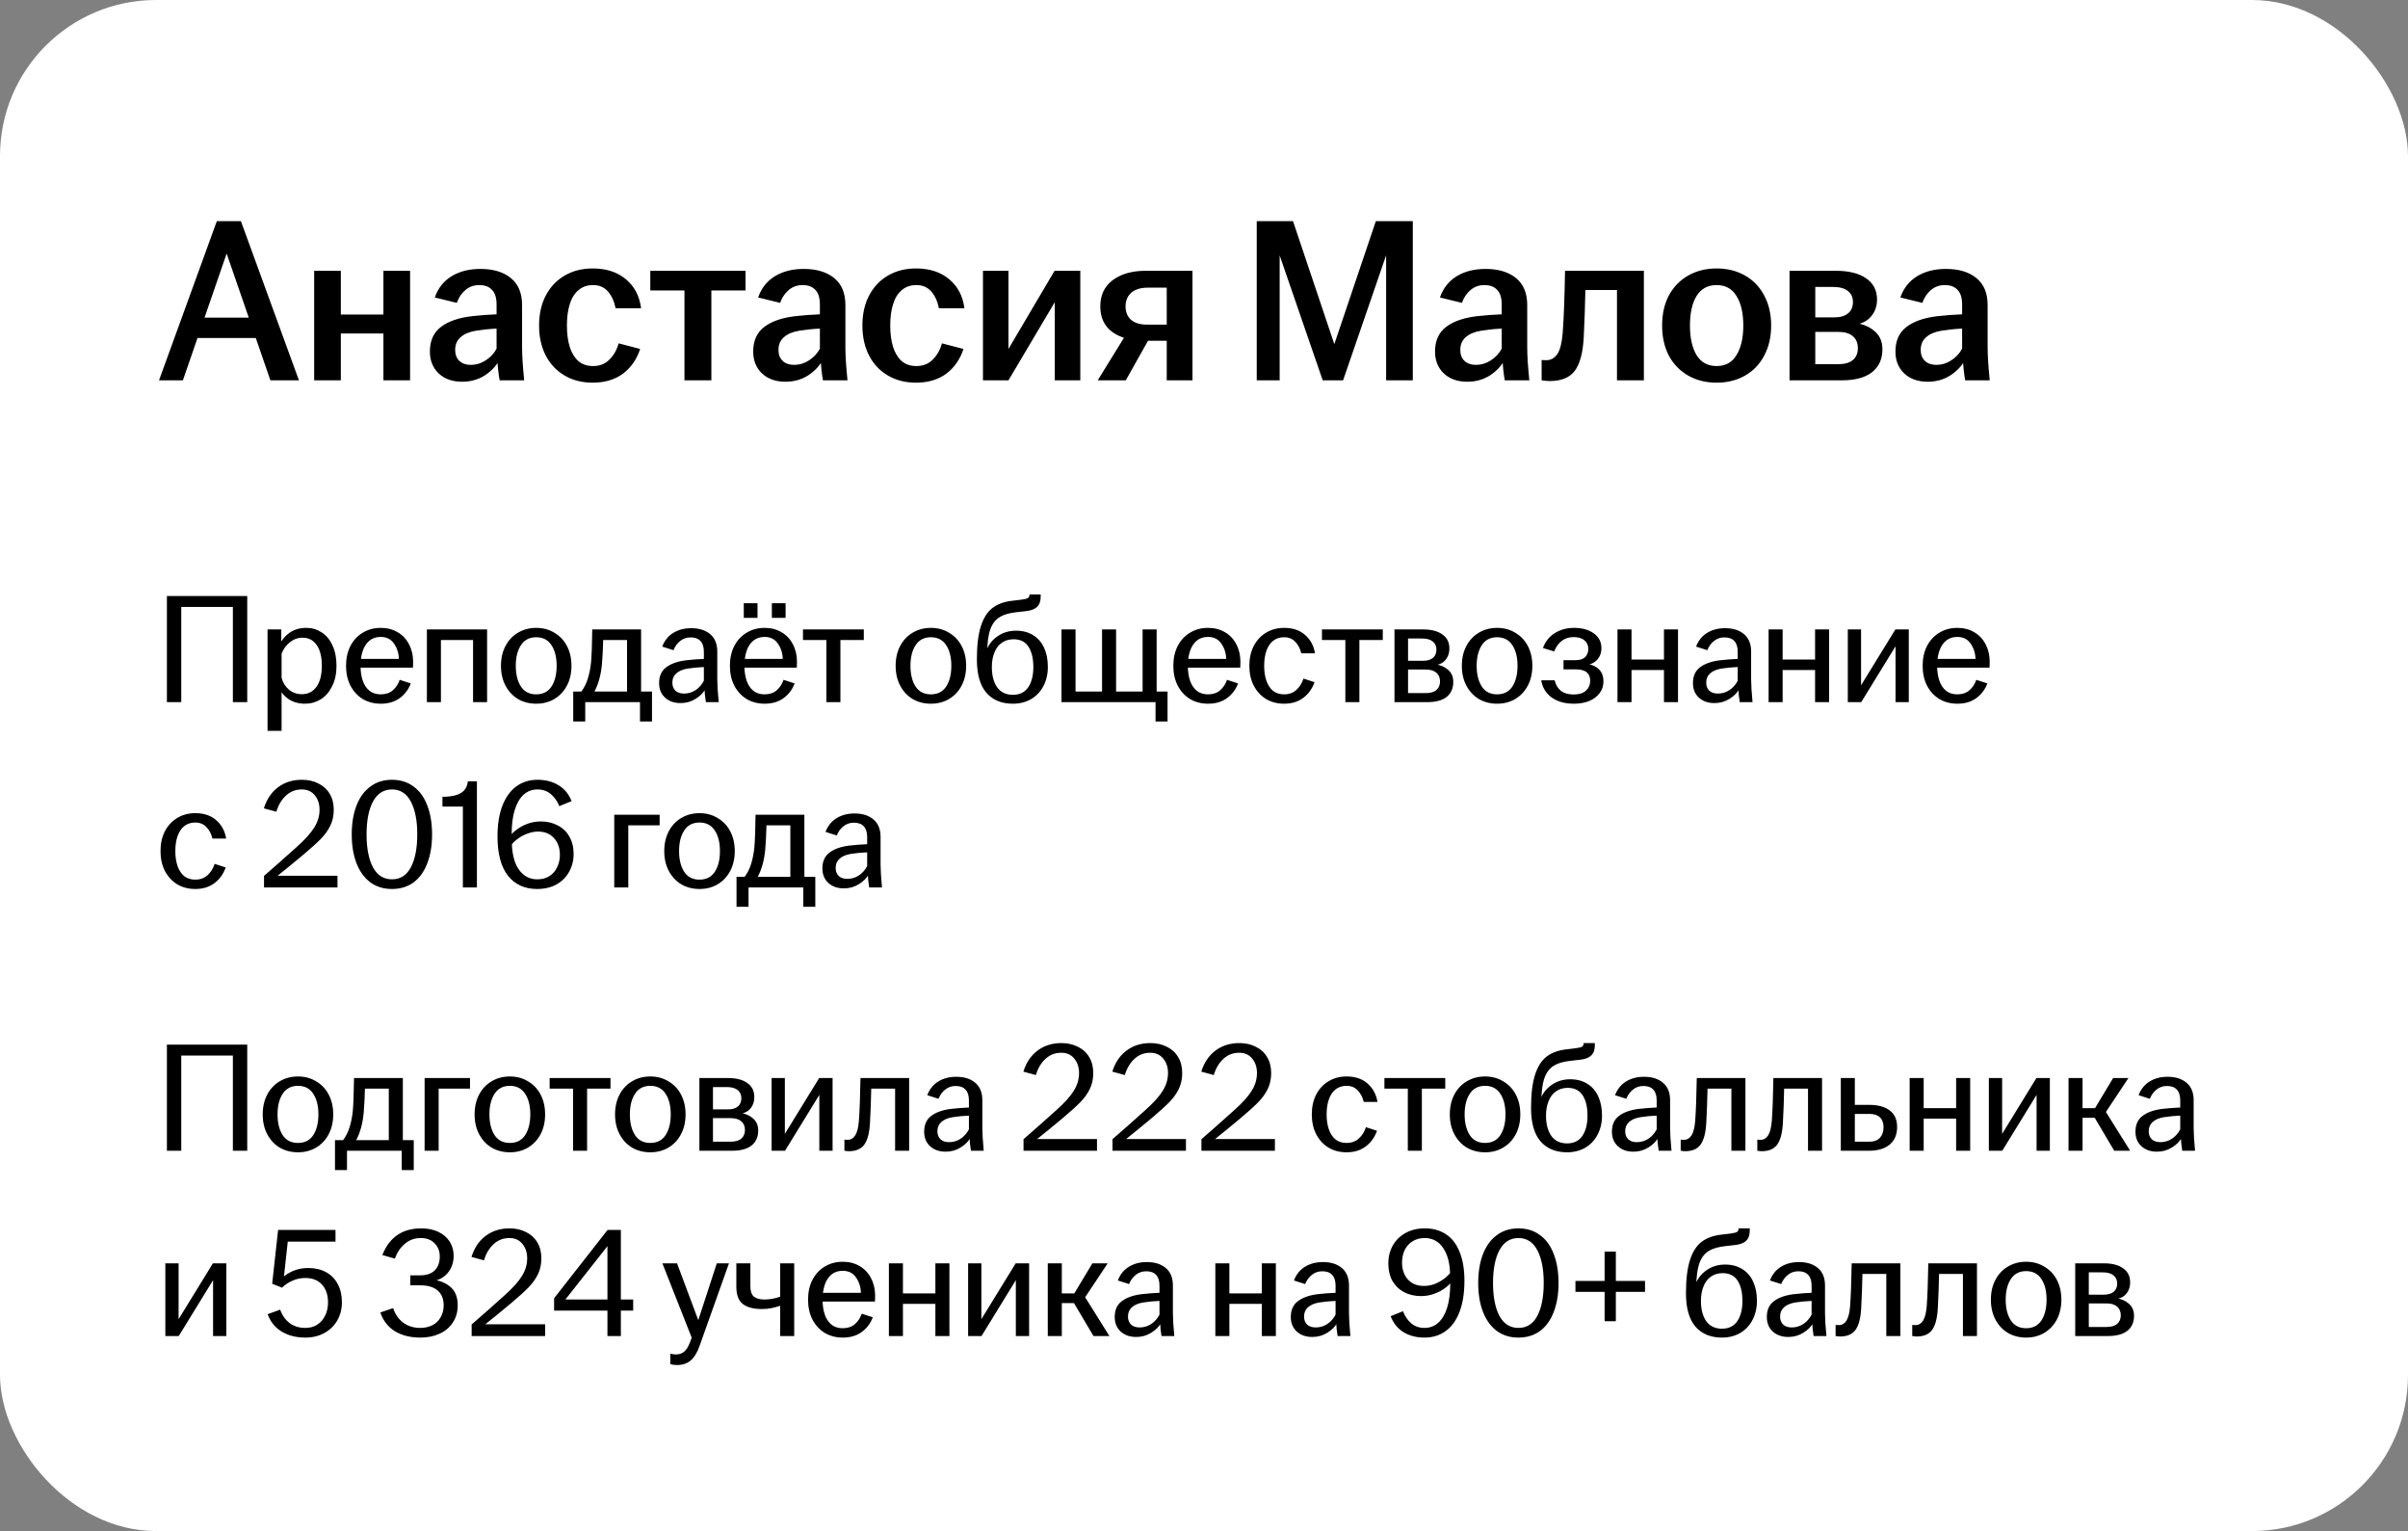
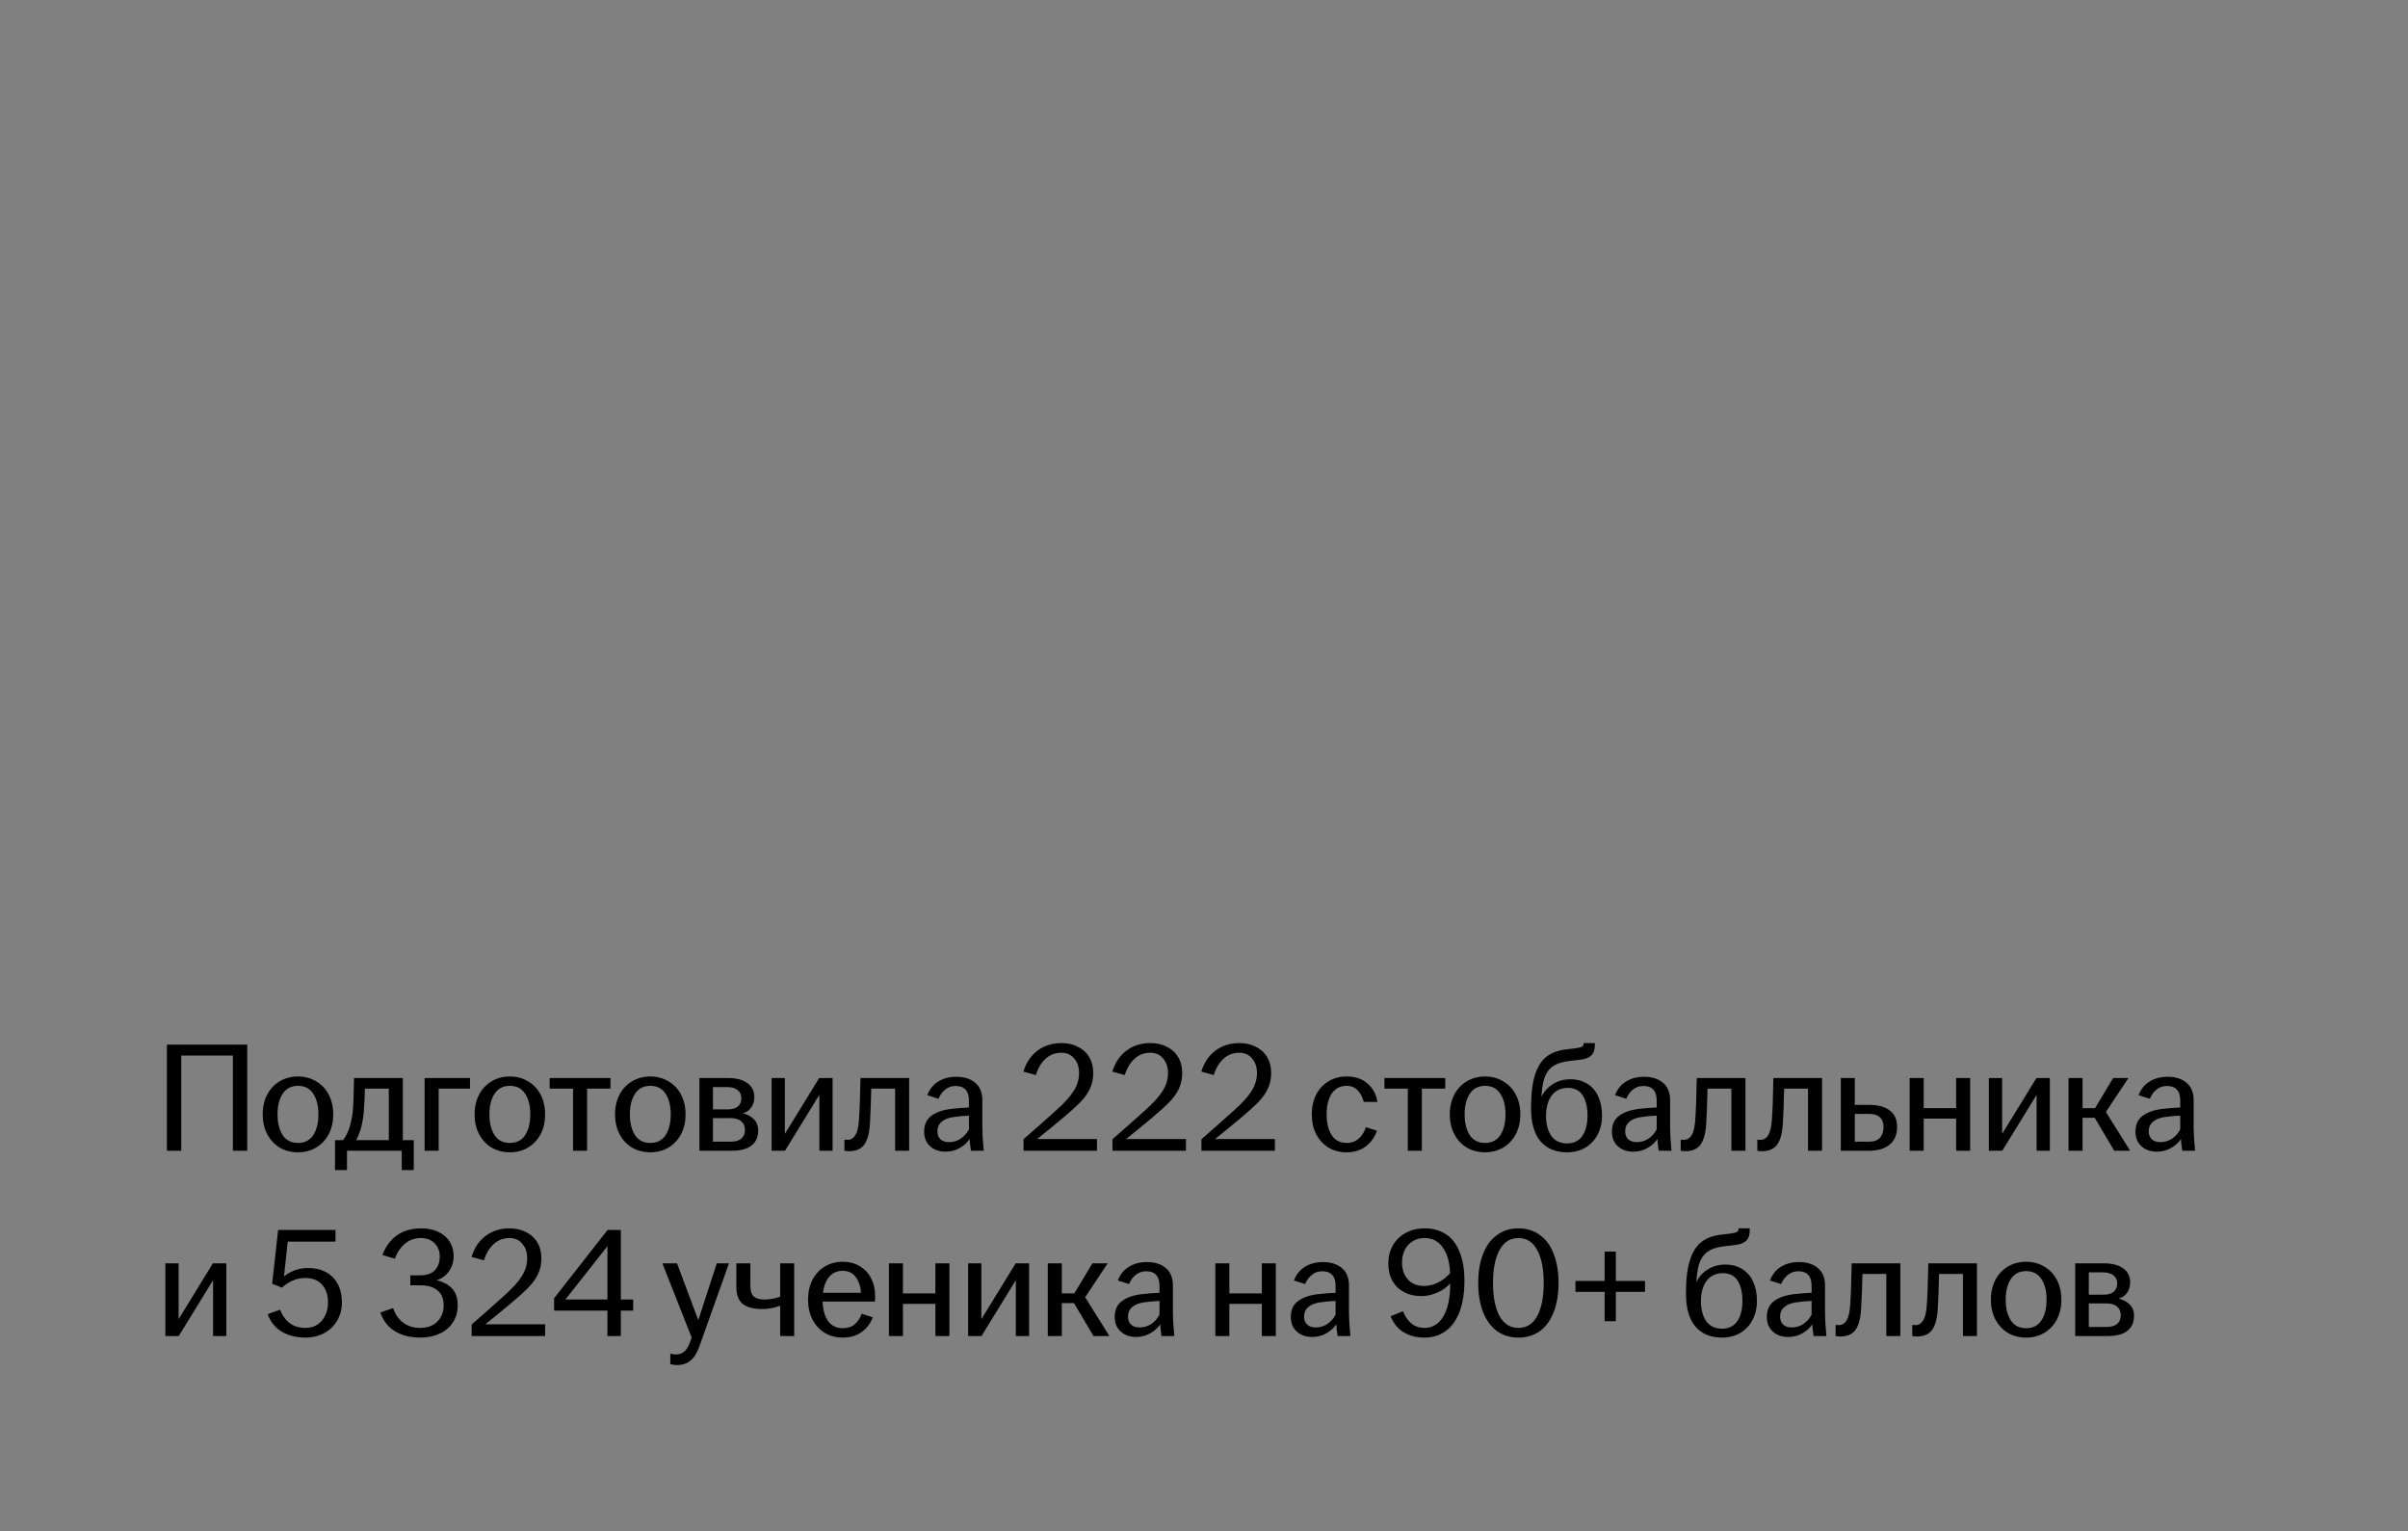
<svg xmlns="http://www.w3.org/2000/svg" width="247" height="157" viewBox="0 0 247 157" fill="none">
  <rect x="0" y="0" width="247" height="157" fill="#808080" stroke="none" />
-   <rect width="247" height="157" rx="16" fill="white" />
-   <path d="M22.24 22.68H24.712L30.664 39H27.736L22.6 24.12H23.896L18.76 39H16.312L22.24 22.68ZM19.24 32.568H27.736V34.656H19.24V32.568ZM32.225 27.768H34.961V32.256H39.329V27.768H42.065V39H39.329V34.2H34.961V39H32.225V27.768ZM47.408 39.144C46.416 39.144 45.616 38.864 45.008 38.304C44.4 37.728 44.096 36.976 44.096 36.048C44.096 34.944 44.472 34.104 45.224 33.528C45.976 32.952 47.032 32.584 48.392 32.424C49.24 32.328 50.088 32.264 50.936 32.232V31.224C50.936 30.552 50.784 30.056 50.48 29.736C50.176 29.4 49.736 29.232 49.16 29.232C48.616 29.232 48.144 29.4 47.744 29.736C47.344 30.072 47.048 30.512 46.856 31.056L44.6 30.504C44.936 29.544 45.512 28.816 46.328 28.32C47.144 27.824 48.128 27.576 49.28 27.576C50.592 27.576 51.632 27.888 52.4 28.512C53.168 29.136 53.552 30.056 53.552 31.272V35.616C53.552 36.448 53.624 37.576 53.768 39H51.248C51.12 38.248 51.048 37.568 51.032 36.96H51.2C50.864 37.568 50.36 38.088 49.688 38.52C49.016 38.936 48.256 39.144 47.408 39.144ZM48.296 37.416C48.84 37.416 49.344 37.264 49.808 36.96C50.288 36.656 50.664 36.256 50.936 35.76V33.696C50.232 33.728 49.528 33.8 48.824 33.912C48.136 34.024 47.608 34.248 47.24 34.584C46.872 34.904 46.688 35.336 46.688 35.88C46.688 36.36 46.832 36.736 47.12 37.008C47.408 37.28 47.8 37.416 48.296 37.416ZM60.792 39.24C59.72 39.24 58.768 39 57.936 38.52C57.104 38.04 56.456 37.36 55.992 36.48C55.528 35.584 55.296 34.552 55.296 33.384C55.296 32.2 55.528 31.168 55.992 30.288C56.456 29.408 57.104 28.728 57.936 28.248C58.768 27.768 59.72 27.528 60.792 27.528C62.184 27.528 63.32 27.896 64.2 28.632C65.08 29.368 65.6 30.36 65.76 31.608H63.144C63 30.888 62.736 30.312 62.352 29.88C61.968 29.448 61.464 29.232 60.84 29.232C60.232 29.232 59.728 29.408 59.328 29.76C58.928 30.096 58.632 30.576 58.44 31.2C58.248 31.808 58.152 32.536 58.152 33.384C58.152 34.216 58.248 34.944 58.44 35.568C58.632 36.176 58.92 36.656 59.304 37.008C59.704 37.36 60.216 37.536 60.84 37.536C61.512 37.536 62.064 37.32 62.496 36.888C62.944 36.456 63.264 35.896 63.456 35.208L65.664 35.784C65.312 36.856 64.72 37.704 63.888 38.328C63.056 38.936 62.024 39.24 60.792 39.24ZM70.208 29.784H66.704V27.768H76.472V29.784H72.968V39H70.208V29.784ZM80.572 39.144C79.58 39.144 78.78 38.864 78.172 38.304C77.564 37.728 77.26 36.976 77.26 36.048C77.26 34.944 77.636 34.104 78.388 33.528C79.14 32.952 80.196 32.584 81.556 32.424C82.404 32.328 83.252 32.264 84.1 32.232V31.224C84.1 30.552 83.948 30.056 83.644 29.736C83.34 29.4 82.9 29.232 82.324 29.232C81.78 29.232 81.308 29.4 80.908 29.736C80.508 30.072 80.212 30.512 80.02 31.056L77.764 30.504C78.1 29.544 78.676 28.816 79.492 28.32C80.308 27.824 81.292 27.576 82.444 27.576C83.756 27.576 84.796 27.888 85.564 28.512C86.332 29.136 86.716 30.056 86.716 31.272V35.616C86.716 36.448 86.788 37.576 86.932 39H84.412C84.284 38.248 84.212 37.568 84.196 36.96H84.364C84.028 37.568 83.524 38.088 82.852 38.52C82.18 38.936 81.42 39.144 80.572 39.144ZM81.46 37.416C82.004 37.416 82.508 37.264 82.972 36.96C83.452 36.656 83.828 36.256 84.1 35.76V33.696C83.396 33.728 82.692 33.8 81.988 33.912C81.3 34.024 80.772 34.248 80.404 34.584C80.036 34.904 79.852 35.336 79.852 35.88C79.852 36.36 79.996 36.736 80.284 37.008C80.572 37.28 80.964 37.416 81.46 37.416ZM93.956 39.24C92.884 39.24 91.932 39 91.1 38.52C90.268 38.04 89.62 37.36 89.156 36.48C88.692 35.584 88.46 34.552 88.46 33.384C88.46 32.2 88.692 31.168 89.156 30.288C89.62 29.408 90.268 28.728 91.1 28.248C91.932 27.768 92.884 27.528 93.956 27.528C95.348 27.528 96.484 27.896 97.364 28.632C98.244 29.368 98.764 30.36 98.924 31.608H96.308C96.164 30.888 95.9 30.312 95.516 29.88C95.132 29.448 94.628 29.232 94.004 29.232C93.396 29.232 92.892 29.408 92.492 29.76C92.092 30.096 91.796 30.576 91.604 31.2C91.412 31.808 91.316 32.536 91.316 33.384C91.316 34.216 91.412 34.944 91.604 35.568C91.796 36.176 92.084 36.656 92.468 37.008C92.868 37.36 93.38 37.536 94.004 37.536C94.676 37.536 95.228 37.32 95.66 36.888C96.108 36.456 96.428 35.896 96.62 35.208L98.828 35.784C98.476 36.856 97.884 37.704 97.052 38.328C96.22 38.936 95.188 39.24 93.956 39.24ZM100.827 27.768H103.443V35.784L108.171 27.768H110.811V39H108.195V30.984L103.443 39H100.827V27.768ZM119.678 34.944H117.47C116.062 34.944 114.942 34.648 114.11 34.056C113.278 33.448 112.862 32.568 112.862 31.416C112.862 30.264 113.286 29.368 114.134 28.728C114.998 28.088 116.126 27.768 117.518 27.768H122.318V39H119.678V34.944ZM115.886 33.672L118.214 34.128L115.478 39H112.598L115.886 33.672ZM119.678 33.288V29.496H117.734C116.998 29.496 116.43 29.672 116.03 30.024C115.646 30.376 115.454 30.84 115.454 31.416C115.454 32.008 115.646 32.472 116.03 32.808C116.414 33.128 116.958 33.288 117.662 33.288H119.678ZM128.91 22.68H132.63L137.478 37.104H136.254L141.126 22.68H144.918V39H142.182V23.736H143.022L137.766 39H135.678L130.422 23.76H131.262V39H128.91V22.68ZM150.51 39.144C149.518 39.144 148.718 38.864 148.11 38.304C147.502 37.728 147.198 36.976 147.198 36.048C147.198 34.944 147.574 34.104 148.326 33.528C149.078 32.952 150.134 32.584 151.494 32.424C152.342 32.328 153.19 32.264 154.038 32.232V31.224C154.038 30.552 153.886 30.056 153.582 29.736C153.278 29.4 152.838 29.232 152.262 29.232C151.718 29.232 151.246 29.4 150.846 29.736C150.446 30.072 150.15 30.512 149.958 31.056L147.702 30.504C148.038 29.544 148.614 28.816 149.43 28.32C150.246 27.824 151.23 27.576 152.382 27.576C153.694 27.576 154.734 27.888 155.502 28.512C156.27 29.136 156.654 30.056 156.654 31.272V35.616C156.654 36.448 156.726 37.576 156.87 39H154.35C154.222 38.248 154.15 37.568 154.134 36.96H154.302C153.966 37.568 153.462 38.088 152.79 38.52C152.118 38.936 151.358 39.144 150.51 39.144ZM151.398 37.416C151.942 37.416 152.446 37.264 152.91 36.96C153.39 36.656 153.766 36.256 154.038 35.76V33.696C153.334 33.728 152.63 33.8 151.926 33.912C151.238 34.024 150.71 34.248 150.342 34.584C149.974 34.904 149.79 35.336 149.79 35.88C149.79 36.36 149.934 36.736 150.222 37.008C150.51 37.28 150.902 37.416 151.398 37.416ZM158.973 39.072C158.701 39.072 158.421 39.048 158.133 39V36.912C158.229 36.928 158.389 36.936 158.613 36.936C159.077 36.936 159.453 36.728 159.741 36.312C160.029 35.88 160.213 35.152 160.293 34.128C160.405 32.672 160.485 30.552 160.533 27.768H168.621V39H165.861V29.736H162.621C162.589 31.336 162.533 32.944 162.453 34.56C162.373 36.144 162.069 37.296 161.541 38.016C161.013 38.72 160.157 39.072 158.973 39.072ZM176.083 39.24C174.995 39.24 174.027 39 173.179 38.52C172.331 38.04 171.667 37.36 171.187 36.48C170.723 35.584 170.491 34.552 170.491 33.384C170.491 32.2 170.723 31.168 171.187 30.288C171.667 29.408 172.331 28.728 173.179 28.248C174.027 27.768 174.995 27.528 176.083 27.528C177.171 27.528 178.139 27.768 178.987 28.248C179.835 28.728 180.491 29.408 180.955 30.288C181.435 31.168 181.675 32.2 181.675 33.384C181.675 34.552 181.435 35.584 180.955 36.48C180.491 37.36 179.835 38.04 178.987 38.52C178.139 39 177.171 39.24 176.083 39.24ZM176.083 37.536C176.995 37.536 177.675 37.16 178.123 36.408C178.587 35.656 178.819 34.648 178.819 33.384C178.819 32.104 178.587 31.096 178.123 30.36C177.675 29.608 176.995 29.232 176.083 29.232C175.171 29.232 174.483 29.608 174.019 30.36C173.571 31.096 173.347 32.104 173.347 33.384C173.347 34.648 173.571 35.656 174.019 36.408C174.483 37.16 175.171 37.536 176.083 37.536ZM183.561 27.768H188.313C189.641 27.768 190.673 28.024 191.409 28.536C192.161 29.048 192.537 29.776 192.537 30.72C192.537 31.44 192.305 32.048 191.841 32.544C191.393 33.024 190.769 33.28 189.969 33.312V33.096C190.865 33.144 191.609 33.408 192.201 33.888C192.793 34.352 193.089 34.992 193.089 35.808C193.089 36.816 192.737 37.6 192.033 38.16C191.329 38.72 190.289 39 188.913 39H183.561V27.768ZM188.553 37.344C189.225 37.344 189.729 37.2 190.065 36.912C190.401 36.624 190.569 36.224 190.569 35.712C190.569 35.168 190.393 34.752 190.041 34.464C189.705 34.176 189.201 34.032 188.529 34.032H186.201V37.344H188.553ZM188.145 32.544C188.769 32.544 189.241 32.408 189.561 32.136C189.897 31.864 190.065 31.472 190.065 30.96C190.065 30.48 189.889 30.104 189.537 29.832C189.201 29.56 188.697 29.424 188.025 29.424H186.201V32.544H188.145ZM197.736 39.144C196.744 39.144 195.944 38.864 195.336 38.304C194.728 37.728 194.424 36.976 194.424 36.048C194.424 34.944 194.8 34.104 195.552 33.528C196.304 32.952 197.36 32.584 198.72 32.424C199.568 32.328 200.416 32.264 201.264 32.232V31.224C201.264 30.552 201.112 30.056 200.808 29.736C200.504 29.4 200.064 29.232 199.488 29.232C198.944 29.232 198.472 29.4 198.072 29.736C197.672 30.072 197.376 30.512 197.184 31.056L194.928 30.504C195.264 29.544 195.84 28.816 196.656 28.32C197.472 27.824 198.456 27.576 199.608 27.576C200.92 27.576 201.96 27.888 202.728 28.512C203.496 29.136 203.88 30.056 203.88 31.272V35.616C203.88 36.448 203.952 37.576 204.096 39H201.576C201.448 38.248 201.376 37.568 201.36 36.96H201.528C201.192 37.568 200.688 38.088 200.016 38.52C199.344 38.936 198.584 39.144 197.736 39.144ZM198.624 37.416C199.168 37.416 199.672 37.264 200.136 36.96C200.616 36.656 200.992 36.256 201.264 35.76V33.696C200.56 33.728 199.856 33.8 199.152 33.912C198.464 34.024 197.936 34.248 197.568 34.584C197.2 34.904 197.016 35.336 197.016 35.88C197.016 36.36 197.16 36.736 197.448 37.008C197.736 37.28 198.128 37.416 198.624 37.416Z" fill="black" />
-   <path d="M17.12 61.12H25.36V72H23.888V62.24H18.592V72H17.12V61.12ZM27.444 64.544H28.852V66.08H28.692C28.927 65.579 29.274 65.173 29.732 64.864C30.202 64.544 30.772 64.384 31.444 64.384C32.01 64.384 32.527 64.539 32.996 64.848C33.466 65.147 33.834 65.589 34.1 66.176C34.378 66.763 34.516 67.461 34.516 68.272C34.516 69.083 34.367 69.781 34.068 70.368C33.78 70.955 33.391 71.403 32.9 71.712C32.41 72.011 31.871 72.16 31.284 72.16C30.634 72.16 30.068 72 29.588 71.68C29.119 71.36 28.81 70.971 28.66 70.512H28.884V74.944H27.444V64.544ZM30.964 71.184C31.604 71.184 32.106 70.928 32.468 70.416C32.831 69.904 33.012 69.189 33.012 68.272C33.012 67.355 32.836 66.645 32.484 66.144C32.143 65.643 31.658 65.392 31.028 65.392C30.548 65.392 30.111 65.552 29.716 65.872C29.332 66.181 29.055 66.571 28.884 67.04V69.504C29.012 69.995 29.263 70.4 29.636 70.72C30.01 71.029 30.452 71.184 30.964 71.184ZM39.063 72.16C38.37 72.16 37.751 72 37.207 71.68C36.674 71.349 36.253 70.891 35.943 70.304C35.645 69.717 35.495 69.04 35.495 68.272C35.495 67.504 35.645 66.827 35.943 66.24C36.253 65.653 36.674 65.2 37.207 64.88C37.751 64.549 38.365 64.384 39.047 64.384C39.709 64.384 40.29 64.533 40.791 64.832C41.303 65.131 41.693 65.547 41.959 66.08C42.237 66.603 42.375 67.2 42.375 67.872C42.375 68.171 42.37 68.368 42.359 68.464H36.503V67.568H41.127L40.919 68.016C40.919 67.899 40.919 67.787 40.919 67.68C40.919 67.051 40.759 66.501 40.439 66.032C40.13 65.552 39.666 65.312 39.047 65.312C38.589 65.312 38.205 65.44 37.895 65.696C37.586 65.952 37.357 66.304 37.207 66.752C37.058 67.2 36.983 67.707 36.983 68.272C36.983 68.837 37.058 69.344 37.207 69.792C37.357 70.229 37.586 70.576 37.895 70.832C38.205 71.077 38.589 71.2 39.047 71.2C39.559 71.2 39.975 71.061 40.295 70.784C40.615 70.507 40.85 70.149 40.999 69.712L42.135 70.08C41.901 70.709 41.517 71.216 40.983 71.6C40.461 71.973 39.821 72.16 39.063 72.16ZM43.788 64.544H49.964V72H48.524V65.632H45.228V72H43.788V64.544ZM55.002 72.16C54.309 72.16 53.684 72 53.13 71.68C52.586 71.349 52.159 70.891 51.85 70.304C51.541 69.717 51.386 69.04 51.386 68.272C51.386 67.504 51.541 66.827 51.85 66.24C52.159 65.653 52.586 65.2 53.13 64.88C53.684 64.549 54.309 64.384 55.002 64.384C55.695 64.384 56.314 64.549 56.858 64.88C57.413 65.2 57.844 65.653 58.154 66.24C58.463 66.827 58.618 67.504 58.618 68.272C58.618 69.04 58.463 69.717 58.154 70.304C57.844 70.891 57.413 71.349 56.858 71.68C56.314 72 55.695 72.16 55.002 72.16ZM55.002 71.2C55.695 71.2 56.218 70.933 56.57 70.4C56.922 69.856 57.098 69.147 57.098 68.272C57.098 67.397 56.922 66.693 56.57 66.16C56.218 65.616 55.695 65.344 55.002 65.344C54.309 65.344 53.786 65.616 53.434 66.16C53.082 66.693 52.906 67.397 52.906 68.272C52.906 69.147 53.082 69.856 53.434 70.4C53.786 70.933 54.309 71.2 55.002 71.2ZM58.799 70.912H59.631C59.908 70.549 60.127 70.117 60.287 69.616C60.447 69.104 60.559 68.549 60.623 67.952C60.655 67.611 60.681 67.157 60.703 66.592C60.724 66.016 60.74 65.333 60.751 64.544H65.759V70.912H66.879V73.984H65.647V72H60.031V73.984H58.799V70.912ZM64.319 70.912V65.632H61.871C61.86 66.048 61.844 66.475 61.823 66.912C61.801 67.349 61.775 67.755 61.743 68.128C61.636 69.227 61.38 70.155 60.975 70.912H64.319ZM69.815 72.096C69.154 72.096 68.621 71.909 68.215 71.536C67.81 71.163 67.607 70.667 67.607 70.048C67.607 69.333 67.847 68.795 68.327 68.432C68.818 68.059 69.49 67.819 70.343 67.712C70.994 67.637 71.613 67.589 72.199 67.568V66.832C72.199 66.341 72.082 65.973 71.847 65.728C71.623 65.483 71.287 65.36 70.839 65.36C70.423 65.36 70.066 65.483 69.767 65.728C69.469 65.963 69.239 66.277 69.079 66.672L67.927 66.304C68.162 65.685 68.541 65.216 69.063 64.896C69.586 64.576 70.199 64.416 70.903 64.416C71.714 64.416 72.359 64.619 72.839 65.024C73.33 65.429 73.575 66.027 73.575 66.816V69.664C73.575 70.208 73.623 70.987 73.719 72H72.407C72.322 71.477 72.274 71.019 72.263 70.624H72.375C72.162 71.029 71.821 71.376 71.351 71.664C70.893 71.952 70.381 72.096 69.815 72.096ZM70.167 71.12C70.594 71.12 70.989 71.003 71.351 70.768C71.714 70.523 71.997 70.203 72.199 69.808V68.4C71.634 68.421 71.074 68.475 70.519 68.56C70.018 68.645 69.634 68.811 69.367 69.056C69.101 69.291 68.967 69.605 68.967 70C68.967 70.352 69.074 70.629 69.287 70.832C69.501 71.024 69.794 71.12 70.167 71.12ZM78.438 72.16C77.745 72.16 77.126 72 76.582 71.68C76.049 71.349 75.628 70.891 75.318 70.304C75.02 69.717 74.87 69.04 74.87 68.272C74.87 67.504 75.02 66.827 75.318 66.24C75.628 65.653 76.049 65.2 76.582 64.88C77.126 64.549 77.74 64.384 78.422 64.384C79.084 64.384 79.665 64.533 80.166 64.832C80.678 65.131 81.068 65.547 81.334 66.08C81.612 66.603 81.75 67.2 81.75 67.872C81.75 68.171 81.745 68.368 81.734 68.464H75.878V67.568H80.502L80.294 68.016C80.294 67.899 80.294 67.787 80.294 67.68C80.294 67.051 80.134 66.501 79.814 66.032C79.505 65.552 79.041 65.312 78.422 65.312C77.964 65.312 77.58 65.44 77.27 65.696C76.961 65.952 76.732 66.304 76.582 66.752C76.433 67.2 76.358 67.707 76.358 68.272C76.358 68.837 76.433 69.344 76.582 69.792C76.732 70.229 76.961 70.576 77.27 70.832C77.58 71.077 77.964 71.2 78.422 71.2C78.934 71.2 79.35 71.061 79.67 70.784C79.99 70.507 80.225 70.149 80.374 69.712L81.51 70.08C81.276 70.709 80.892 71.216 80.358 71.6C79.836 71.973 79.196 72.16 78.438 72.16ZM79.174 61.856H80.582V63.36H79.174V61.856ZM76.294 61.856H77.702V63.36H76.294V61.856ZM84.765 65.632H82.365V64.544H88.605V65.632H86.205V72H84.765V65.632ZM95.486 72.16C94.793 72.16 94.169 72 93.614 71.68C93.07 71.349 92.644 70.891 92.334 70.304C92.025 69.717 91.87 69.04 91.87 68.272C91.87 67.504 92.025 66.827 92.334 66.24C92.644 65.653 93.07 65.2 93.614 64.88C94.169 64.549 94.793 64.384 95.486 64.384C96.18 64.384 96.798 64.549 97.342 64.88C97.897 65.2 98.329 65.653 98.638 66.24C98.948 66.827 99.102 67.504 99.102 68.272C99.102 69.04 98.948 69.717 98.638 70.304C98.329 70.891 97.897 71.349 97.342 71.68C96.798 72 96.18 72.16 95.486 72.16ZM95.486 71.2C96.18 71.2 96.702 70.933 97.054 70.4C97.406 69.856 97.582 69.147 97.582 68.272C97.582 67.397 97.406 66.693 97.054 66.16C96.702 65.616 96.18 65.344 95.486 65.344C94.793 65.344 94.27 65.616 93.918 66.16C93.566 66.693 93.39 67.397 93.39 68.272C93.39 69.147 93.566 69.856 93.918 70.4C94.27 70.933 94.793 71.2 95.486 71.2ZM103.899 72.16C102.736 72.16 101.829 71.787 101.179 71.04C100.528 70.283 100.203 69.141 100.203 67.616C100.203 66.187 100.341 65.045 100.618 64.192C100.896 63.339 101.301 62.715 101.835 62.32C102.368 61.925 103.045 61.685 103.867 61.6C104.176 61.557 104.485 61.52 104.795 61.488C105.115 61.445 105.328 61.392 105.435 61.328C105.541 61.264 105.595 61.157 105.595 61.008V60.96H106.747V61.136C106.747 61.456 106.699 61.717 106.603 61.92C106.507 62.123 106.347 62.288 106.123 62.416C105.899 62.544 105.589 62.629 105.195 62.672L104.219 62.784C103.547 62.859 103.013 63.008 102.619 63.232C102.224 63.445 101.915 63.787 101.691 64.256C101.477 64.715 101.344 65.349 101.291 66.16L101.259 66.608H101.211C101.445 66.043 101.829 65.579 102.363 65.216C102.907 64.853 103.525 64.672 104.219 64.672C104.901 64.672 105.488 64.827 105.979 65.136C106.469 65.435 106.843 65.867 107.099 66.432C107.355 66.987 107.483 67.643 107.483 68.4C107.483 69.136 107.328 69.792 107.019 70.368C106.72 70.933 106.299 71.376 105.755 71.696C105.211 72.005 104.592 72.16 103.899 72.16ZM103.899 71.248C104.592 71.248 105.115 70.992 105.467 70.48C105.819 69.957 105.995 69.264 105.995 68.4C105.995 67.525 105.829 66.832 105.499 66.32C105.168 65.808 104.656 65.552 103.963 65.552C103.493 65.552 103.088 65.675 102.747 65.92C102.416 66.155 102.165 66.491 101.995 66.928C101.824 67.355 101.739 67.845 101.739 68.4C101.739 69.264 101.92 69.957 102.283 70.48C102.656 70.992 103.195 71.248 103.899 71.248ZM118.53 72H108.882V64.544H110.322V70.912H113.042V64.544H114.482V70.912H117.202V64.544H118.642V70.912H119.762V73.984H118.53V72ZM123.923 72.16C123.229 72.16 122.611 72 122.067 71.68C121.533 71.349 121.112 70.891 120.803 70.304C120.504 69.717 120.355 69.04 120.355 68.272C120.355 67.504 120.504 66.827 120.803 66.24C121.112 65.653 121.533 65.2 122.067 64.88C122.611 64.549 123.224 64.384 123.907 64.384C124.568 64.384 125.149 64.533 125.651 64.832C126.163 65.131 126.552 65.547 126.819 66.08C127.096 66.603 127.235 67.2 127.235 67.872C127.235 68.171 127.229 68.368 127.219 68.464H121.363V67.568H125.987L125.779 68.016C125.779 67.899 125.779 67.787 125.779 67.68C125.779 67.051 125.619 66.501 125.299 66.032C124.989 65.552 124.525 65.312 123.907 65.312C123.448 65.312 123.064 65.44 122.755 65.696C122.445 65.952 122.216 66.304 122.067 66.752C121.917 67.2 121.843 67.707 121.843 68.272C121.843 68.837 121.917 69.344 122.067 69.792C122.216 70.229 122.445 70.576 122.755 70.832C123.064 71.077 123.448 71.2 123.907 71.2C124.419 71.2 124.835 71.061 125.155 70.784C125.475 70.507 125.709 70.149 125.859 69.712L126.995 70.08C126.76 70.709 126.376 71.216 125.843 71.6C125.32 71.973 124.68 72.16 123.923 72.16ZM131.72 72.16C131.026 72.16 130.408 72 129.864 71.68C129.33 71.349 128.909 70.891 128.6 70.304C128.301 69.717 128.152 69.04 128.152 68.272C128.152 67.504 128.301 66.827 128.6 66.24C128.909 65.653 129.33 65.2 129.864 64.88C130.408 64.549 131.026 64.384 131.72 64.384C132.605 64.384 133.32 64.624 133.864 65.104C134.418 65.584 134.76 66.213 134.888 66.992H133.48C133.362 66.501 133.154 66.107 132.856 65.808C132.568 65.499 132.189 65.344 131.72 65.344C131.261 65.344 130.877 65.472 130.568 65.728C130.269 65.973 130.045 66.315 129.896 66.752C129.746 67.189 129.672 67.696 129.672 68.272C129.672 68.848 129.746 69.355 129.896 69.792C130.045 70.229 130.269 70.576 130.568 70.832C130.877 71.077 131.261 71.2 131.72 71.2C132.221 71.2 132.637 71.051 132.968 70.752C133.309 70.443 133.554 70.053 133.704 69.584L134.84 69.952C134.594 70.635 134.205 71.173 133.672 71.568C133.138 71.963 132.488 72.16 131.72 72.16ZM137.999 65.632H135.599V64.544H141.839V65.632H139.439V72H137.999V65.632ZM143.038 64.544H145.966C146.819 64.544 147.481 64.715 147.95 65.056C148.43 65.387 148.67 65.867 148.67 66.496C148.67 66.987 148.521 67.397 148.222 67.728C147.923 68.048 147.502 68.213 146.958 68.224V68.096C147.566 68.128 148.067 68.304 148.462 68.624C148.867 68.933 149.07 69.365 149.07 69.92C149.07 70.581 148.846 71.093 148.398 71.456C147.95 71.819 147.278 72 146.382 72H143.038V64.544ZM146.238 71.072C146.729 71.072 147.097 70.965 147.342 70.752C147.587 70.539 147.71 70.245 147.71 69.872C147.71 69.488 147.582 69.189 147.326 68.976C147.081 68.763 146.713 68.656 146.222 68.656H144.43V71.072H146.238ZM145.95 67.76C146.409 67.76 146.755 67.659 146.99 67.456C147.225 67.253 147.342 66.971 147.342 66.608C147.342 66.256 147.214 65.979 146.958 65.776C146.713 65.573 146.345 65.472 145.854 65.472H144.43V67.76H145.95ZM153.564 72.16C152.871 72.16 152.247 72 151.692 71.68C151.148 71.349 150.722 70.891 150.412 70.304C150.103 69.717 149.948 69.04 149.948 68.272C149.948 67.504 150.103 66.827 150.412 66.24C150.722 65.653 151.148 65.2 151.692 64.88C152.247 64.549 152.871 64.384 153.564 64.384C154.258 64.384 154.876 64.549 155.42 64.88C155.975 65.2 156.407 65.653 156.716 66.24C157.026 66.827 157.18 67.504 157.18 68.272C157.18 69.04 157.026 69.717 156.716 70.304C156.407 70.891 155.975 71.349 155.42 71.68C154.876 72 154.258 72.16 153.564 72.16ZM153.564 71.2C154.258 71.2 154.78 70.933 155.132 70.4C155.484 69.856 155.66 69.147 155.66 68.272C155.66 67.397 155.484 66.693 155.132 66.16C154.78 65.616 154.258 65.344 153.564 65.344C152.871 65.344 152.348 65.616 151.996 66.16C151.644 66.693 151.468 67.397 151.468 68.272C151.468 69.147 151.644 69.856 151.996 70.4C152.348 70.933 152.871 71.2 153.564 71.2ZM161.449 72.16C160.521 72.16 159.758 71.947 159.161 71.52C158.574 71.093 158.217 70.507 158.089 69.76H159.465C159.582 70.229 159.801 70.592 160.121 70.848C160.451 71.093 160.883 71.216 161.417 71.216C161.961 71.216 162.377 71.088 162.665 70.832C162.963 70.565 163.113 70.219 163.113 69.792C163.113 69.419 162.995 69.136 162.761 68.944C162.526 68.741 162.147 68.64 161.625 68.64H160.377V67.696H161.625C162.051 67.696 162.371 67.595 162.585 67.392C162.809 67.179 162.921 66.896 162.921 66.544C162.921 66.171 162.787 65.877 162.521 65.664C162.265 65.44 161.897 65.328 161.417 65.328C160.937 65.328 160.526 65.461 160.185 65.728C159.854 65.984 159.598 66.341 159.417 66.8L158.265 66.448C158.521 65.765 158.931 65.253 159.497 64.912C160.062 64.56 160.713 64.384 161.449 64.384C162.281 64.384 162.958 64.571 163.481 64.944C164.003 65.317 164.265 65.824 164.265 66.464C164.265 66.965 164.099 67.381 163.769 67.712C163.438 68.043 162.979 68.213 162.393 68.224V68.048C163.043 68.069 163.55 68.235 163.913 68.544C164.286 68.853 164.473 69.301 164.473 69.888C164.473 70.336 164.339 70.736 164.073 71.088C163.817 71.429 163.459 71.696 163.001 71.888C162.542 72.069 162.025 72.16 161.449 72.16ZM165.913 64.544H167.353V67.632H170.681V64.544H172.121V72H170.681V68.704H167.353V72H165.913V64.544ZM175.862 72.096C175.201 72.096 174.667 71.909 174.262 71.536C173.857 71.163 173.654 70.667 173.654 70.048C173.654 69.333 173.894 68.795 174.374 68.432C174.865 68.059 175.537 67.819 176.39 67.712C177.041 67.637 177.659 67.589 178.246 67.568V66.832C178.246 66.341 178.129 65.973 177.894 65.728C177.67 65.483 177.334 65.36 176.886 65.36C176.47 65.36 176.113 65.483 175.814 65.728C175.515 65.963 175.286 66.277 175.126 66.672L173.974 66.304C174.209 65.685 174.587 65.216 175.11 64.896C175.633 64.576 176.246 64.416 176.95 64.416C177.761 64.416 178.406 64.619 178.886 65.024C179.377 65.429 179.622 66.027 179.622 66.816V69.664C179.622 70.208 179.67 70.987 179.766 72H178.454C178.369 71.477 178.321 71.019 178.31 70.624H178.422C178.209 71.029 177.867 71.376 177.398 71.664C176.939 71.952 176.427 72.096 175.862 72.096ZM176.214 71.12C176.641 71.12 177.035 71.003 177.398 70.768C177.761 70.523 178.043 70.203 178.246 69.808V68.4C177.681 68.421 177.121 68.475 176.566 68.56C176.065 68.645 175.681 68.811 175.414 69.056C175.147 69.291 175.014 69.605 175.014 70C175.014 70.352 175.121 70.629 175.334 70.832C175.547 71.024 175.841 71.12 176.214 71.12ZM181.413 64.544H182.853V67.632H186.181V64.544H187.621V72H186.181V68.704H182.853V72H181.413V64.544ZM189.538 64.544H190.898V70.272L194.418 64.544H195.794V72H194.434V66.272L190.914 72H189.538V64.544ZM200.782 72.16C200.089 72.16 199.47 72 198.926 71.68C198.393 71.349 197.971 70.891 197.662 70.304C197.363 69.717 197.214 69.04 197.214 68.272C197.214 67.504 197.363 66.827 197.662 66.24C197.971 65.653 198.393 65.2 198.926 64.88C199.47 64.549 200.083 64.384 200.766 64.384C201.427 64.384 202.009 64.533 202.51 64.832C203.022 65.131 203.411 65.547 203.678 66.08C203.955 66.603 204.094 67.2 204.094 67.872C204.094 68.171 204.089 68.368 204.078 68.464H198.222V67.568H202.846L202.638 68.016C202.638 67.899 202.638 67.787 202.638 67.68C202.638 67.051 202.478 66.501 202.158 66.032C201.849 65.552 201.385 65.312 200.766 65.312C200.307 65.312 199.923 65.44 199.614 65.696C199.305 65.952 199.075 66.304 198.926 66.752C198.777 67.2 198.702 67.707 198.702 68.272C198.702 68.837 198.777 69.344 198.926 69.792C199.075 70.229 199.305 70.576 199.614 70.832C199.923 71.077 200.307 71.2 200.766 71.2C201.278 71.2 201.694 71.061 202.014 70.784C202.334 70.507 202.569 70.149 202.718 69.712L203.854 70.08C203.619 70.709 203.235 71.216 202.702 71.6C202.179 71.973 201.539 72.16 200.782 72.16ZM20.032 91.16C19.339 91.16 18.72 91 18.176 90.68C17.643 90.349 17.221 89.891 16.912 89.304C16.613 88.717 16.464 88.04 16.464 87.272C16.464 86.504 16.613 85.827 16.912 85.24C17.221 84.653 17.643 84.2 18.176 83.88C18.72 83.549 19.339 83.384 20.032 83.384C20.917 83.384 21.632 83.624 22.176 84.104C22.731 84.584 23.072 85.213 23.2 85.992H21.792C21.675 85.501 21.467 85.107 21.168 84.808C20.88 84.499 20.501 84.344 20.032 84.344C19.573 84.344 19.189 84.472 18.88 84.728C18.581 84.973 18.357 85.315 18.208 85.752C18.059 86.189 17.984 86.696 17.984 87.272C17.984 87.848 18.059 88.355 18.208 88.792C18.357 89.229 18.581 89.576 18.88 89.832C19.189 90.077 19.573 90.2 20.032 90.2C20.533 90.2 20.949 90.051 21.28 89.752C21.621 89.443 21.867 89.053 22.016 88.584L23.152 88.952C22.907 89.635 22.517 90.173 21.984 90.568C21.451 90.963 20.8 91.16 20.032 91.16ZM27.082 89.816C28.202 88.845 29.311 87.864 30.41 86.872C31.274 86.104 31.882 85.432 32.234 84.856C32.597 84.28 32.778 83.672 32.778 83.032C32.778 82.435 32.613 81.939 32.282 81.544C31.962 81.149 31.519 80.952 30.954 80.952C30.325 80.952 29.786 81.16 29.338 81.576C28.89 81.981 28.559 82.536 28.346 83.24L27.066 82.888C27.354 81.96 27.839 81.24 28.522 80.728C29.205 80.216 30.021 79.96 30.97 79.96C31.61 79.96 32.175 80.088 32.666 80.344C33.167 80.589 33.551 80.941 33.818 81.4C34.095 81.859 34.234 82.403 34.234 83.032C34.234 83.64 34.117 84.184 33.882 84.664C33.658 85.133 33.333 85.587 32.906 86.024C32.49 86.451 31.882 87 31.082 87.672C30.346 88.291 29.327 89.123 28.026 90.168V89.8H34.618V91H27.082V89.816ZM40.208 91.16C39.354 91.16 38.618 90.936 38 90.488C37.381 90.029 36.906 89.379 36.576 88.536C36.245 87.693 36.08 86.701 36.08 85.56C36.08 84.419 36.245 83.427 36.576 82.584C36.906 81.741 37.381 81.096 38 80.648C38.618 80.189 39.354 79.96 40.208 79.96C41.061 79.96 41.797 80.189 42.416 80.648C43.034 81.096 43.504 81.741 43.824 82.584C44.154 83.427 44.32 84.419 44.32 85.56C44.32 86.701 44.154 87.693 43.824 88.536C43.504 89.379 43.034 90.029 42.416 90.488C41.797 90.936 41.061 91.16 40.208 91.16ZM40.208 90.168C41.061 90.168 41.706 89.757 42.144 88.936C42.581 88.104 42.8 86.979 42.8 85.56C42.8 84.141 42.581 83.021 42.144 82.2C41.706 81.368 41.061 80.952 40.208 80.952C39.354 80.952 38.704 81.368 38.256 82.2C37.818 83.021 37.6 84.141 37.6 85.56C37.6 86.979 37.818 88.104 38.256 88.936C38.704 89.757 39.354 90.168 40.208 90.168ZM47.48 81.592L48.2 82.712H45.384V81.704C45.928 81.704 46.382 81.651 46.744 81.544C47.118 81.437 47.406 81.272 47.608 81.048C47.822 80.813 47.95 80.504 47.992 80.12H48.92V91H47.48V81.592ZM55.095 91.16C53.826 91.16 52.829 90.707 52.103 89.8C51.389 88.883 51.031 87.544 51.031 85.784C51.031 84.547 51.197 83.496 51.527 82.632C51.869 81.757 52.343 81.096 52.951 80.648C53.57 80.189 54.295 79.96 55.127 79.96C55.959 79.96 56.679 80.147 57.287 80.52C57.906 80.893 58.354 81.437 58.631 82.152L57.367 82.664C57.175 82.163 56.887 81.752 56.503 81.432C56.13 81.112 55.671 80.952 55.127 80.952C54.583 80.952 54.114 81.128 53.719 81.48C53.325 81.832 53.021 82.349 52.807 83.032C52.594 83.704 52.487 84.52 52.487 85.48V85.72L52.231 85.816C52.445 85.539 52.711 85.283 53.031 85.048C53.362 84.803 53.735 84.605 54.151 84.456C54.578 84.307 55.021 84.232 55.479 84.232C56.109 84.232 56.679 84.365 57.191 84.632C57.703 84.888 58.103 85.267 58.391 85.768C58.69 86.269 58.839 86.872 58.839 87.576C58.839 88.237 58.685 88.845 58.375 89.4C58.077 89.944 57.645 90.376 57.079 90.696C56.514 91.005 55.853 91.16 55.095 91.16ZM55.111 90.168C55.591 90.168 56.002 90.061 56.343 89.848C56.695 89.624 56.962 89.32 57.143 88.936C57.335 88.552 57.431 88.125 57.431 87.656C57.431 86.952 57.229 86.381 56.823 85.944C56.429 85.496 55.885 85.272 55.191 85.272C54.829 85.272 54.466 85.341 54.103 85.48C53.741 85.608 53.405 85.789 53.095 86.024C52.786 86.259 52.519 86.525 52.295 86.824L52.503 85.816V86.328C52.503 87.085 52.605 87.757 52.807 88.344C53.01 88.92 53.309 89.368 53.703 89.688C54.098 90.008 54.567 90.168 55.111 90.168ZM63.007 83.544H67.663V84.632H64.447V91H63.007V83.544ZM71.752 91.16C71.058 91.16 70.434 91 69.88 90.68C69.336 90.349 68.909 89.891 68.6 89.304C68.29 88.717 68.136 88.04 68.136 87.272C68.136 86.504 68.29 85.827 68.6 85.24C68.909 84.653 69.336 84.2 69.88 83.88C70.434 83.549 71.058 83.384 71.752 83.384C72.445 83.384 73.064 83.549 73.608 83.88C74.162 84.2 74.594 84.653 74.904 85.24C75.213 85.827 75.368 86.504 75.368 87.272C75.368 88.04 75.213 88.717 74.904 89.304C74.594 89.891 74.162 90.349 73.608 90.68C73.064 91 72.445 91.16 71.752 91.16ZM71.752 90.2C72.445 90.2 72.968 89.933 73.32 89.4C73.672 88.856 73.848 88.147 73.848 87.272C73.848 86.397 73.672 85.693 73.32 85.16C72.968 84.616 72.445 84.344 71.752 84.344C71.058 84.344 70.536 84.616 70.184 85.16C69.832 85.693 69.656 86.397 69.656 87.272C69.656 88.147 69.832 88.856 70.184 89.4C70.536 89.933 71.058 90.2 71.752 90.2ZM75.549 89.912H76.381C76.658 89.549 76.877 89.117 77.037 88.616C77.197 88.104 77.309 87.549 77.373 86.952C77.405 86.611 77.431 86.157 77.453 85.592C77.474 85.016 77.49 84.333 77.501 83.544H82.509V89.912H83.629V92.984H82.397V91H76.781V92.984H75.549V89.912ZM81.069 89.912V84.632H78.621C78.61 85.048 78.594 85.475 78.573 85.912C78.551 86.349 78.525 86.755 78.493 87.128C78.386 88.227 78.13 89.155 77.725 89.912H81.069ZM86.565 91.096C85.904 91.096 85.371 90.909 84.965 90.536C84.56 90.163 84.357 89.667 84.357 89.048C84.357 88.333 84.597 87.795 85.077 87.432C85.568 87.059 86.24 86.819 87.093 86.712C87.744 86.637 88.363 86.589 88.949 86.568V85.832C88.949 85.341 88.832 84.973 88.597 84.728C88.373 84.483 88.037 84.36 87.589 84.36C87.173 84.36 86.816 84.483 86.517 84.728C86.219 84.963 85.989 85.277 85.829 85.672L84.677 85.304C84.912 84.685 85.291 84.216 85.813 83.896C86.336 83.576 86.949 83.416 87.653 83.416C88.464 83.416 89.109 83.619 89.589 84.024C90.08 84.429 90.325 85.027 90.325 85.816V88.664C90.325 89.208 90.373 89.987 90.469 91H89.157C89.072 90.477 89.024 90.019 89.013 89.624H89.125C88.912 90.029 88.571 90.376 88.101 90.664C87.643 90.952 87.131 91.096 86.565 91.096ZM86.917 90.12C87.344 90.12 87.739 90.003 88.101 89.768C88.464 89.523 88.747 89.203 88.949 88.808V87.4C88.384 87.421 87.824 87.475 87.269 87.56C86.768 87.645 86.384 87.811 86.117 88.056C85.851 88.291 85.717 88.605 85.717 89C85.717 89.352 85.824 89.629 86.037 89.832C86.251 90.024 86.544 90.12 86.917 90.12Z" fill="black" />
  <path d="M17.12 107.12H25.36V118H23.888V108.24H18.592V118H17.12V107.12ZM30.564 118.16C29.871 118.16 29.247 118 28.692 117.68C28.148 117.349 27.722 116.891 27.412 116.304C27.103 115.717 26.948 115.04 26.948 114.272C26.948 113.504 27.103 112.827 27.412 112.24C27.722 111.653 28.148 111.2 28.692 110.88C29.247 110.549 29.871 110.384 30.564 110.384C31.258 110.384 31.876 110.549 32.42 110.88C32.975 111.2 33.407 111.653 33.716 112.24C34.026 112.827 34.18 113.504 34.18 114.272C34.18 115.04 34.026 115.717 33.716 116.304C33.407 116.891 32.975 117.349 32.42 117.68C31.876 118 31.258 118.16 30.564 118.16ZM30.564 117.2C31.258 117.2 31.78 116.933 32.132 116.4C32.484 115.856 32.66 115.147 32.66 114.272C32.66 113.397 32.484 112.693 32.132 112.16C31.78 111.616 31.258 111.344 30.564 111.344C29.871 111.344 29.348 111.616 28.996 112.16C28.644 112.693 28.468 113.397 28.468 114.272C28.468 115.147 28.644 115.856 28.996 116.4C29.348 116.933 29.871 117.2 30.564 117.2ZM34.361 116.912H35.193C35.471 116.549 35.689 116.117 35.849 115.616C36.009 115.104 36.121 114.549 36.185 113.952C36.217 113.611 36.244 113.157 36.265 112.592C36.287 112.016 36.303 111.333 36.313 110.544H41.321V116.912H42.441V119.984H41.209V118H35.593V119.984H34.361V116.912ZM39.881 116.912V111.632H37.433C37.423 112.048 37.407 112.475 37.385 112.912C37.364 113.349 37.337 113.755 37.305 114.128C37.199 115.227 36.943 116.155 36.537 116.912H39.881ZM43.554 110.544H48.21V111.632H44.994V118H43.554V110.544ZM52.299 118.16C51.605 118.16 50.981 118 50.427 117.68C49.883 117.349 49.456 116.891 49.147 116.304C48.837 115.717 48.683 115.04 48.683 114.272C48.683 113.504 48.837 112.827 49.147 112.24C49.456 111.653 49.883 111.2 50.427 110.88C50.981 110.549 51.605 110.384 52.299 110.384C52.992 110.384 53.611 110.549 54.155 110.88C54.709 111.2 55.141 111.653 55.451 112.24C55.76 112.827 55.915 113.504 55.915 114.272C55.915 115.04 55.76 115.717 55.451 116.304C55.141 116.891 54.709 117.349 54.155 117.68C53.611 118 52.992 118.16 52.299 118.16ZM52.299 117.2C52.992 117.2 53.515 116.933 53.867 116.4C54.219 115.856 54.395 115.147 54.395 114.272C54.395 113.397 54.219 112.693 53.867 112.16C53.515 111.616 52.992 111.344 52.299 111.344C51.605 111.344 51.083 111.616 50.731 112.16C50.379 112.693 50.203 113.397 50.203 114.272C50.203 115.147 50.379 115.856 50.731 116.4C51.083 116.933 51.605 117.2 52.299 117.2ZM58.781 111.632H56.381V110.544H62.621V111.632H60.221V118H58.781V111.632ZM66.705 118.16C66.012 118.16 65.388 118 64.833 117.68C64.289 117.349 63.862 116.891 63.553 116.304C63.244 115.717 63.089 115.04 63.089 114.272C63.089 113.504 63.244 112.827 63.553 112.24C63.862 111.653 64.289 111.2 64.833 110.88C65.388 110.549 66.012 110.384 66.705 110.384C67.398 110.384 68.017 110.549 68.561 110.88C69.116 111.2 69.548 111.653 69.857 112.24C70.166 112.827 70.321 113.504 70.321 114.272C70.321 115.04 70.166 115.717 69.857 116.304C69.548 116.891 69.116 117.349 68.561 117.68C68.017 118 67.398 118.16 66.705 118.16ZM66.705 117.2C67.398 117.2 67.921 116.933 68.273 116.4C68.625 115.856 68.801 115.147 68.801 114.272C68.801 113.397 68.625 112.693 68.273 112.16C67.921 111.616 67.398 111.344 66.705 111.344C66.012 111.344 65.489 111.616 65.137 112.16C64.785 112.693 64.609 113.397 64.609 114.272C64.609 115.147 64.785 115.856 65.137 116.4C65.489 116.933 66.012 117.2 66.705 117.2ZM71.741 110.544H74.669C75.523 110.544 76.184 110.715 76.653 111.056C77.133 111.387 77.373 111.867 77.373 112.496C77.373 112.987 77.224 113.397 76.925 113.728C76.627 114.048 76.205 114.213 75.661 114.224V114.096C76.269 114.128 76.771 114.304 77.165 114.624C77.571 114.933 77.773 115.365 77.773 115.92C77.773 116.581 77.549 117.093 77.101 117.456C76.653 117.819 75.981 118 75.085 118H71.741V110.544ZM74.941 117.072C75.432 117.072 75.8 116.965 76.045 116.752C76.291 116.539 76.413 116.245 76.413 115.872C76.413 115.488 76.285 115.189 76.029 114.976C75.784 114.763 75.416 114.656 74.925 114.656H73.133V117.072H74.941ZM74.653 113.76C75.112 113.76 75.459 113.659 75.693 113.456C75.928 113.253 76.045 112.971 76.045 112.608C76.045 112.256 75.917 111.979 75.661 111.776C75.416 111.573 75.048 111.472 74.557 111.472H73.133V113.76H74.653ZM79.147 110.544H80.507V116.272L84.028 110.544H85.403V118H84.043V112.272L80.523 118H79.147V110.544ZM87.079 118.048C86.951 118.048 86.797 118.032 86.615 118V116.864C86.679 116.875 86.791 116.88 86.951 116.88C87.271 116.88 87.527 116.731 87.719 116.432C87.922 116.123 88.05 115.616 88.103 114.912C88.178 113.909 88.231 112.453 88.263 110.544H93.255V118H91.815V111.632H89.367C89.346 112.795 89.303 113.963 89.239 115.136C89.186 116.149 88.994 116.891 88.663 117.36C88.333 117.819 87.805 118.048 87.079 118.048ZM97.003 118.096C96.341 118.096 95.808 117.909 95.403 117.536C94.997 117.163 94.795 116.667 94.795 116.048C94.795 115.333 95.035 114.795 95.515 114.432C96.005 114.059 96.677 113.819 97.531 113.712C98.181 113.637 98.8 113.589 99.387 113.568V112.832C99.387 112.341 99.269 111.973 99.035 111.728C98.811 111.483 98.475 111.36 98.027 111.36C97.611 111.36 97.253 111.483 96.955 111.728C96.656 111.963 96.427 112.277 96.267 112.672L95.115 112.304C95.349 111.685 95.728 111.216 96.251 110.896C96.773 110.576 97.387 110.416 98.091 110.416C98.901 110.416 99.547 110.619 100.027 111.024C100.517 111.429 100.763 112.027 100.763 112.816V115.664C100.763 116.208 100.811 116.987 100.907 118H99.595C99.509 117.477 99.461 117.019 99.451 116.624H99.563C99.349 117.029 99.008 117.376 98.539 117.664C98.08 117.952 97.568 118.096 97.003 118.096ZM97.355 117.12C97.781 117.12 98.176 117.003 98.539 116.768C98.901 116.523 99.184 116.203 99.387 115.808V114.4C98.821 114.421 98.261 114.475 97.707 114.56C97.205 114.645 96.821 114.811 96.555 115.056C96.288 115.291 96.155 115.605 96.155 116C96.155 116.352 96.261 116.629 96.475 116.832C96.688 117.024 96.981 117.12 97.355 117.12ZM104.988 116.816C106.108 115.845 107.218 114.864 108.316 113.872C109.18 113.104 109.788 112.432 110.14 111.856C110.503 111.28 110.684 110.672 110.684 110.032C110.684 109.435 110.519 108.939 110.188 108.544C109.868 108.149 109.426 107.952 108.86 107.952C108.231 107.952 107.692 108.16 107.244 108.576C106.796 108.981 106.466 109.536 106.252 110.24L104.972 109.888C105.26 108.96 105.746 108.24 106.428 107.728C107.111 107.216 107.927 106.96 108.876 106.96C109.516 106.96 110.082 107.088 110.572 107.344C111.074 107.589 111.458 107.941 111.724 108.4C112.002 108.859 112.14 109.403 112.14 110.032C112.14 110.64 112.023 111.184 111.788 111.664C111.564 112.133 111.239 112.587 110.812 113.024C110.396 113.451 109.788 114 108.988 114.672C108.252 115.291 107.234 116.123 105.932 117.168V116.8H112.524V118H104.988V116.816ZM114.113 116.816C115.233 115.845 116.343 114.864 117.441 113.872C118.305 113.104 118.913 112.432 119.265 111.856C119.628 111.28 119.809 110.672 119.809 110.032C119.809 109.435 119.644 108.939 119.313 108.544C118.993 108.149 118.551 107.952 117.985 107.952C117.356 107.952 116.817 108.16 116.369 108.576C115.921 108.981 115.591 109.536 115.377 110.24L114.097 109.888C114.385 108.96 114.871 108.24 115.553 107.728C116.236 107.216 117.052 106.96 118.001 106.96C118.641 106.96 119.207 107.088 119.697 107.344C120.199 107.589 120.583 107.941 120.849 108.4C121.127 108.859 121.265 109.403 121.265 110.032C121.265 110.64 121.148 111.184 120.913 111.664C120.689 112.133 120.364 112.587 119.937 113.024C119.521 113.451 118.913 114 118.113 114.672C117.377 115.291 116.359 116.123 115.057 117.168V116.8H121.649V118H114.113V116.816ZM123.238 116.816C124.358 115.845 125.468 114.864 126.566 113.872C127.43 113.104 128.038 112.432 128.39 111.856C128.753 111.28 128.934 110.672 128.934 110.032C128.934 109.435 128.769 108.939 128.438 108.544C128.118 108.149 127.676 107.952 127.11 107.952C126.481 107.952 125.942 108.16 125.494 108.576C125.046 108.981 124.716 109.536 124.502 110.24L123.222 109.888C123.51 108.96 123.996 108.24 124.678 107.728C125.361 107.216 126.177 106.96 127.126 106.96C127.766 106.96 128.332 107.088 128.822 107.344C129.324 107.589 129.708 107.941 129.974 108.4C130.252 108.859 130.39 109.403 130.39 110.032C130.39 110.64 130.273 111.184 130.038 111.664C129.814 112.133 129.489 112.587 129.062 113.024C128.646 113.451 128.038 114 127.238 114.672C126.502 115.291 125.484 116.123 124.182 117.168V116.8H130.774V118H123.238V116.816ZM138.126 118.16C137.432 118.16 136.814 118 136.27 117.68C135.736 117.349 135.315 116.891 135.006 116.304C134.707 115.717 134.558 115.04 134.558 114.272C134.558 113.504 134.707 112.827 135.006 112.24C135.315 111.653 135.736 111.2 136.27 110.88C136.814 110.549 137.432 110.384 138.126 110.384C139.011 110.384 139.726 110.624 140.27 111.104C140.824 111.584 141.166 112.213 141.294 112.992H139.886C139.768 112.501 139.56 112.107 139.262 111.808C138.974 111.499 138.595 111.344 138.126 111.344C137.667 111.344 137.283 111.472 136.974 111.728C136.675 111.973 136.451 112.315 136.302 112.752C136.152 113.189 136.078 113.696 136.078 114.272C136.078 114.848 136.152 115.355 136.302 115.792C136.451 116.229 136.675 116.576 136.974 116.832C137.283 117.077 137.667 117.2 138.126 117.2C138.627 117.2 139.043 117.051 139.374 116.752C139.715 116.443 139.96 116.053 140.11 115.584L141.246 115.952C141 116.635 140.611 117.173 140.078 117.568C139.544 117.963 138.894 118.16 138.126 118.16ZM144.406 111.632H142.006V110.544H148.246V111.632H145.846V118H144.406V111.632ZM152.33 118.16C151.637 118.16 151.013 118 150.458 117.68C149.914 117.349 149.487 116.891 149.178 116.304C148.869 115.717 148.714 115.04 148.714 114.272C148.714 113.504 148.869 112.827 149.178 112.24C149.487 111.653 149.914 111.2 150.458 110.88C151.013 110.549 151.637 110.384 152.33 110.384C153.023 110.384 153.642 110.549 154.186 110.88C154.741 111.2 155.173 111.653 155.482 112.24C155.791 112.827 155.946 113.504 155.946 114.272C155.946 115.04 155.791 115.717 155.482 116.304C155.173 116.891 154.741 117.349 154.186 117.68C153.642 118 153.023 118.16 152.33 118.16ZM152.33 117.2C153.023 117.2 153.546 116.933 153.898 116.4C154.25 115.856 154.426 115.147 154.426 114.272C154.426 113.397 154.25 112.693 153.898 112.16C153.546 111.616 153.023 111.344 152.33 111.344C151.637 111.344 151.114 111.616 150.762 112.16C150.41 112.693 150.234 113.397 150.234 114.272C150.234 115.147 150.41 115.856 150.762 116.4C151.114 116.933 151.637 117.2 152.33 117.2ZM160.742 118.16C159.58 118.16 158.673 117.787 158.022 117.04C157.372 116.283 157.046 115.141 157.046 113.616C157.046 112.187 157.185 111.045 157.462 110.192C157.74 109.339 158.145 108.715 158.678 108.32C159.212 107.925 159.889 107.685 160.71 107.6C161.02 107.557 161.329 107.52 161.638 107.488C161.958 107.445 162.172 107.392 162.278 107.328C162.385 107.264 162.438 107.157 162.438 107.008V106.96H163.59V107.136C163.59 107.456 163.542 107.717 163.446 107.92C163.35 108.123 163.19 108.288 162.966 108.416C162.742 108.544 162.433 108.629 162.038 108.672L161.062 108.784C160.39 108.859 159.857 109.008 159.462 109.232C159.068 109.445 158.758 109.787 158.534 110.256C158.321 110.715 158.188 111.349 158.134 112.16L158.102 112.608H158.054C158.289 112.043 158.673 111.579 159.206 111.216C159.75 110.853 160.369 110.672 161.062 110.672C161.745 110.672 162.332 110.827 162.822 111.136C163.313 111.435 163.686 111.867 163.942 112.432C164.198 112.987 164.326 113.643 164.326 114.4C164.326 115.136 164.172 115.792 163.862 116.368C163.564 116.933 163.142 117.376 162.598 117.696C162.054 118.005 161.436 118.16 160.742 118.16ZM160.742 117.248C161.436 117.248 161.958 116.992 162.31 116.48C162.662 115.957 162.838 115.264 162.838 114.4C162.838 113.525 162.673 112.832 162.342 112.32C162.012 111.808 161.5 111.552 160.806 111.552C160.337 111.552 159.932 111.675 159.59 111.92C159.26 112.155 159.009 112.491 158.838 112.928C158.668 113.355 158.582 113.845 158.582 114.4C158.582 115.264 158.764 115.957 159.126 116.48C159.5 116.992 160.038 117.248 160.742 117.248ZM167.55 118.096C166.888 118.096 166.355 117.909 165.95 117.536C165.544 117.163 165.342 116.667 165.342 116.048C165.342 115.333 165.582 114.795 166.062 114.432C166.552 114.059 167.224 113.819 168.078 113.712C168.728 113.637 169.347 113.589 169.934 113.568V112.832C169.934 112.341 169.816 111.973 169.582 111.728C169.358 111.483 169.022 111.36 168.574 111.36C168.158 111.36 167.8 111.483 167.502 111.728C167.203 111.963 166.974 112.277 166.814 112.672L165.662 112.304C165.896 111.685 166.275 111.216 166.798 110.896C167.32 110.576 167.934 110.416 168.638 110.416C169.448 110.416 170.094 110.619 170.574 111.024C171.064 111.429 171.31 112.027 171.31 112.816V115.664C171.31 116.208 171.358 116.987 171.454 118H170.142C170.056 117.477 170.008 117.019 169.998 116.624H170.11C169.896 117.029 169.555 117.376 169.086 117.664C168.627 117.952 168.115 118.096 167.55 118.096ZM167.902 117.12C168.328 117.12 168.723 117.003 169.086 116.768C169.448 116.523 169.731 116.203 169.934 115.808V114.4C169.368 114.421 168.808 114.475 168.254 114.56C167.752 114.645 167.368 114.811 167.102 115.056C166.835 115.291 166.702 115.605 166.702 116C166.702 116.352 166.808 116.629 167.022 116.832C167.235 117.024 167.528 117.12 167.902 117.12ZM172.861 118.048C172.733 118.048 172.578 118.032 172.397 118V116.864C172.461 116.875 172.573 116.88 172.733 116.88C173.053 116.88 173.309 116.731 173.501 116.432C173.703 116.123 173.831 115.616 173.885 114.912C173.959 113.909 174.013 112.453 174.045 110.544H179.037V118H177.597V111.632H175.149C175.127 112.795 175.085 113.963 175.021 115.136C174.967 116.149 174.775 116.891 174.445 117.36C174.114 117.819 173.586 118.048 172.861 118.048ZM180.72 118.048C180.592 118.048 180.437 118.032 180.256 118V116.864C180.32 116.875 180.432 116.88 180.592 116.88C180.912 116.88 181.168 116.731 181.36 116.432C181.563 116.123 181.691 115.616 181.744 114.912C181.819 113.909 181.872 112.453 181.904 110.544H186.896V118H185.456V111.632H183.008C182.987 112.795 182.944 113.963 182.88 115.136C182.827 116.149 182.635 116.891 182.304 117.36C181.973 117.819 181.445 118.048 180.72 118.048ZM188.819 110.544H190.259V113.296H191.731C192.638 113.296 193.342 113.488 193.843 113.872C194.345 114.245 194.595 114.811 194.595 115.568C194.595 116.347 194.339 116.949 193.827 117.376C193.315 117.792 192.617 118 191.731 118H188.819V110.544ZM191.763 117.072C192.233 117.072 192.59 116.939 192.835 116.672C193.081 116.395 193.203 116.032 193.203 115.584C193.203 115.147 193.081 114.811 192.835 114.576C192.59 114.341 192.233 114.224 191.763 114.224H190.259V117.072H191.763ZM195.882 110.544H197.322V113.632H200.65V110.544H202.09V118H200.65V114.704H197.322V118H195.882V110.544ZM204.007 110.544H205.367V116.272L208.887 110.544H210.263V118H208.903V112.272L205.383 118H204.007V110.544ZM212.179 110.544H213.619V113.632H214.899L216.755 110.544H218.323L215.827 114.304L215.907 113.856L218.499 118H216.867L214.867 114.624H213.619V118H212.179V110.544ZM221.253 118.096C220.591 118.096 220.058 117.909 219.653 117.536C219.247 117.163 219.045 116.667 219.045 116.048C219.045 115.333 219.285 114.795 219.765 114.432C220.255 114.059 220.927 113.819 221.781 113.712C222.431 113.637 223.05 113.589 223.637 113.568V112.832C223.637 112.341 223.519 111.973 223.285 111.728C223.061 111.483 222.725 111.36 222.277 111.36C221.861 111.36 221.503 111.483 221.205 111.728C220.906 111.963 220.677 112.277 220.517 112.672L219.365 112.304C219.599 111.685 219.978 111.216 220.501 110.896C221.023 110.576 221.637 110.416 222.341 110.416C223.151 110.416 223.797 110.619 224.277 111.024C224.767 111.429 225.013 112.027 225.013 112.816V115.664C225.013 116.208 225.061 116.987 225.157 118H223.845C223.759 117.477 223.711 117.019 223.701 116.624H223.813C223.599 117.029 223.258 117.376 222.789 117.664C222.33 117.952 221.818 118.096 221.253 118.096ZM221.605 117.12C222.031 117.12 222.426 117.003 222.789 116.768C223.151 116.523 223.434 116.203 223.637 115.808V114.4C223.071 114.421 222.511 114.475 221.957 114.56C221.455 114.645 221.071 114.811 220.805 115.056C220.538 115.291 220.405 115.605 220.405 116C220.405 116.352 220.511 116.629 220.725 116.832C220.938 117.024 221.231 117.12 221.605 117.12ZM16.96 129.544H18.32V135.272L21.84 129.544H23.216V137H21.856V131.272L18.336 137H16.96V129.544ZM31.326 137.16C30.377 137.16 29.561 136.952 28.878 136.536C28.206 136.12 27.732 135.528 27.454 134.76L28.734 134.296C28.948 134.883 29.273 135.341 29.71 135.672C30.148 136.003 30.686 136.168 31.326 136.168C31.785 136.168 32.185 136.061 32.526 135.848C32.878 135.624 33.15 135.315 33.342 134.92C33.545 134.525 33.646 134.072 33.646 133.56C33.646 132.781 33.438 132.168 33.022 131.72C32.617 131.272 32.046 131.048 31.31 131.048C30.852 131.048 30.42 131.139 30.014 131.32C29.609 131.491 29.246 131.731 28.926 132.04L27.918 131.64L28.526 126.12H34.414V127.32H29.038L29.566 126.872L29.102 131.128L28.958 131.048C29.257 130.749 29.636 130.504 30.094 130.312C30.564 130.12 31.065 130.024 31.598 130.024C32.313 130.024 32.932 130.168 33.454 130.456C33.977 130.744 34.377 131.155 34.654 131.688C34.932 132.211 35.07 132.829 35.07 133.544C35.07 134.237 34.91 134.861 34.59 135.416C34.27 135.96 33.828 136.387 33.262 136.696C32.697 137.005 32.052 137.16 31.326 137.16ZM43.126 137.16C42.091 137.16 41.217 136.941 40.502 136.504C39.798 136.067 39.302 135.427 39.014 134.584L40.326 134.136C40.529 134.755 40.87 135.251 41.35 135.624C41.84 135.987 42.427 136.168 43.11 136.168C43.59 136.168 44.011 136.072 44.374 135.88C44.736 135.688 45.014 135.416 45.206 135.064C45.408 134.712 45.51 134.312 45.51 133.864C45.51 133.192 45.302 132.68 44.886 132.328C44.48 131.976 43.889 131.8 43.11 131.8H42.086V130.776H43.11C43.761 130.776 44.257 130.605 44.598 130.264C44.939 129.912 45.11 129.443 45.11 128.856C45.11 128.301 44.934 127.848 44.582 127.496C44.24 127.133 43.766 126.952 43.158 126.952C42.529 126.952 41.984 127.149 41.526 127.544C41.067 127.928 40.726 128.435 40.502 129.064L39.222 128.696C39.563 127.811 40.065 127.133 40.726 126.664C41.398 126.195 42.224 125.96 43.206 125.96C43.867 125.96 44.449 126.077 44.95 126.312C45.451 126.547 45.84 126.877 46.118 127.304C46.395 127.731 46.534 128.227 46.534 128.792C46.534 129.293 46.422 129.741 46.198 130.136C45.984 130.531 45.675 130.845 45.27 131.08C44.864 131.304 44.385 131.416 43.83 131.416V131.16C44.79 131.203 45.547 131.443 46.102 131.88C46.667 132.307 46.95 132.963 46.95 133.848C46.95 134.52 46.785 135.107 46.454 135.608C46.134 136.109 45.681 136.493 45.094 136.76C44.518 137.027 43.862 137.16 43.126 137.16ZM48.379 135.816C49.499 134.845 50.608 133.864 51.707 132.872C52.571 132.104 53.179 131.432 53.531 130.856C53.894 130.28 54.075 129.672 54.075 129.032C54.075 128.435 53.91 127.939 53.579 127.544C53.259 127.149 52.816 126.952 52.251 126.952C51.621 126.952 51.083 127.16 50.635 127.576C50.187 127.981 49.856 128.536 49.643 129.24L48.363 128.888C48.651 127.96 49.136 127.24 49.819 126.728C50.502 126.216 51.318 125.96 52.267 125.96C52.907 125.96 53.472 126.088 53.963 126.344C54.464 126.589 54.848 126.941 55.115 127.4C55.392 127.859 55.531 128.403 55.531 129.032C55.531 129.64 55.413 130.184 55.179 130.664C54.955 131.133 54.63 131.587 54.203 132.024C53.787 132.451 53.179 133 52.379 133.672C51.643 134.291 50.624 135.123 49.323 136.168V135.8H55.915V137H48.379V135.816ZM62.308 126.84L63.092 126.792L57.604 133.752V133.256H64.948V134.392H56.836V133.128L62.324 126.12H63.684V137H62.308V126.84ZM69.43 139.976C69.195 139.976 68.971 139.944 68.758 139.88V138.808C68.971 138.861 69.158 138.888 69.318 138.888C69.681 138.888 69.974 138.787 70.198 138.584C70.422 138.392 70.614 138.077 70.774 137.64L71.19 136.552L71.062 137.448L67.942 129.544H69.446L71.894 136.088L71.414 136.024L73.526 129.544H74.774L71.766 137.992C71.521 138.696 71.211 139.203 70.838 139.512C70.475 139.821 70.006 139.976 69.43 139.976ZM80.025 133.896C79.747 133.992 79.459 134.072 79.161 134.136C78.862 134.2 78.526 134.232 78.153 134.232C77.299 134.232 76.649 134.061 76.201 133.72C75.753 133.379 75.529 132.781 75.529 131.928V129.544H76.969V131.896C76.969 132.387 77.086 132.739 77.321 132.952C77.566 133.155 77.934 133.256 78.425 133.256C78.713 133.256 78.99 133.229 79.257 133.176C79.534 133.123 79.79 133.053 80.025 132.968V129.544H81.465V137H80.025V133.896ZM86.454 137.16C85.76 137.16 85.142 137 84.598 136.68C84.064 136.349 83.643 135.891 83.334 135.304C83.035 134.717 82.886 134.04 82.886 133.272C82.886 132.504 83.035 131.827 83.334 131.24C83.643 130.653 84.064 130.2 84.598 129.88C85.142 129.549 85.755 129.384 86.438 129.384C87.099 129.384 87.68 129.533 88.182 129.832C88.694 130.131 89.083 130.547 89.35 131.08C89.627 131.603 89.766 132.2 89.766 132.872C89.766 133.171 89.76 133.368 89.75 133.464H83.894V132.568H88.518L88.31 133.016C88.31 132.899 88.31 132.787 88.31 132.68C88.31 132.051 88.15 131.501 87.83 131.032C87.52 130.552 87.056 130.312 86.438 130.312C85.979 130.312 85.595 130.44 85.286 130.696C84.977 130.952 84.747 131.304 84.598 131.752C84.448 132.2 84.374 132.707 84.374 133.272C84.374 133.837 84.448 134.344 84.598 134.792C84.747 135.229 84.977 135.576 85.286 135.832C85.595 136.077 85.979 136.2 86.438 136.2C86.95 136.2 87.366 136.061 87.686 135.784C88.006 135.507 88.24 135.149 88.39 134.712L89.526 135.08C89.291 135.709 88.907 136.216 88.374 136.6C87.851 136.973 87.211 137.16 86.454 137.16ZM91.179 129.544H92.619V132.632H95.947V129.544H97.387V137H95.947V133.704H92.619V137H91.179V129.544ZM99.304 129.544H100.664V135.272L104.184 129.544H105.56V137H104.2V131.272L100.68 137H99.304V129.544ZM107.476 129.544H108.916V132.632H110.196L112.052 129.544H113.62L111.124 133.304L111.204 132.856L113.796 137H112.164L110.164 133.624H108.916V137H107.476V129.544ZM116.55 137.096C115.888 137.096 115.355 136.909 114.95 136.536C114.544 136.163 114.342 135.667 114.342 135.048C114.342 134.333 114.582 133.795 115.062 133.432C115.552 133.059 116.224 132.819 117.078 132.712C117.728 132.637 118.347 132.589 118.934 132.568V131.832C118.934 131.341 118.816 130.973 118.582 130.728C118.358 130.483 118.022 130.36 117.574 130.36C117.158 130.36 116.8 130.483 116.502 130.728C116.203 130.963 115.974 131.277 115.814 131.672L114.662 131.304C114.896 130.685 115.275 130.216 115.798 129.896C116.32 129.576 116.934 129.416 117.638 129.416C118.448 129.416 119.094 129.619 119.574 130.024C120.064 130.429 120.31 131.027 120.31 131.816V134.664C120.31 135.208 120.358 135.987 120.454 137H119.142C119.056 136.477 119.008 136.019 118.998 135.624H119.11C118.896 136.029 118.555 136.376 118.086 136.664C117.627 136.952 117.115 137.096 116.55 137.096ZM116.902 136.12C117.328 136.12 117.723 136.003 118.086 135.768C118.448 135.523 118.731 135.203 118.934 134.808V133.4C118.368 133.421 117.808 133.475 117.254 133.56C116.752 133.645 116.368 133.811 116.102 134.056C115.835 134.291 115.702 134.605 115.702 135C115.702 135.352 115.808 135.629 116.022 135.832C116.235 136.024 116.528 136.12 116.902 136.12ZM124.663 129.544H126.103V132.632H129.431V129.544H130.871V137H129.431V133.704H126.103V137H124.663V129.544ZM134.612 137.096C133.951 137.096 133.417 136.909 133.012 136.536C132.607 136.163 132.404 135.667 132.404 135.048C132.404 134.333 132.644 133.795 133.124 133.432C133.615 133.059 134.287 132.819 135.14 132.712C135.791 132.637 136.409 132.589 136.996 132.568V131.832C136.996 131.341 136.879 130.973 136.644 130.728C136.42 130.483 136.084 130.36 135.636 130.36C135.22 130.36 134.863 130.483 134.564 130.728C134.265 130.963 134.036 131.277 133.876 131.672L132.724 131.304C132.959 130.685 133.337 130.216 133.86 129.896C134.383 129.576 134.996 129.416 135.7 129.416C136.511 129.416 137.156 129.619 137.636 130.024C138.127 130.429 138.372 131.027 138.372 131.816V134.664C138.372 135.208 138.42 135.987 138.516 137H137.204C137.119 136.477 137.071 136.019 137.06 135.624H137.172C136.959 136.029 136.617 136.376 136.148 136.664C135.689 136.952 135.177 137.096 134.612 137.096ZM134.964 136.12C135.391 136.12 135.785 136.003 136.148 135.768C136.511 135.523 136.793 135.203 136.996 134.808V133.4C136.431 133.421 135.871 133.475 135.316 133.56C134.815 133.645 134.431 133.811 134.164 134.056C133.897 134.291 133.764 134.605 133.764 135C133.764 135.352 133.871 135.629 134.084 135.832C134.297 136.024 134.591 136.12 134.964 136.12ZM146.118 137.16C145.286 137.16 144.566 136.973 143.958 136.6C143.36 136.227 142.923 135.683 142.646 134.968L143.91 134.456C144.102 134.957 144.379 135.368 144.742 135.688C145.115 136.008 145.574 136.168 146.118 136.168C146.662 136.168 147.131 135.992 147.526 135.64C147.92 135.288 148.224 134.776 148.438 134.104C148.651 133.421 148.758 132.6 148.758 131.64V131.4L149.014 131.304C148.8 131.592 148.528 131.859 148.198 132.104C147.878 132.339 147.504 132.531 147.078 132.68C146.662 132.829 146.224 132.904 145.766 132.904C145.136 132.904 144.566 132.776 144.054 132.52C143.542 132.253 143.136 131.869 142.838 131.368C142.55 130.856 142.406 130.248 142.406 129.544C142.406 128.883 142.555 128.28 142.854 127.736C143.163 127.181 143.6 126.749 144.166 126.44C144.731 126.12 145.392 125.96 146.15 125.96C146.992 125.96 147.718 126.163 148.326 126.568C148.934 126.963 149.398 127.565 149.718 128.376C150.048 129.176 150.214 130.163 150.214 131.336C150.214 132.573 150.048 133.629 149.718 134.504C149.387 135.379 148.912 136.04 148.294 136.488C147.675 136.936 146.95 137.16 146.118 137.16ZM146.054 131.864C146.416 131.864 146.779 131.8 147.142 131.672C147.504 131.533 147.84 131.347 148.15 131.112C148.459 130.867 148.726 130.595 148.95 130.296L148.742 131.304V130.792C148.742 129.629 148.512 128.701 148.054 128.008C147.595 127.304 146.955 126.952 146.134 126.952C145.654 126.952 145.238 127.064 144.886 127.288C144.544 127.501 144.278 127.8 144.086 128.184C143.904 128.568 143.814 128.995 143.814 129.464C143.814 130.168 144.011 130.744 144.406 131.192C144.811 131.64 145.36 131.864 146.054 131.864ZM155.755 137.16C154.901 137.16 154.165 136.936 153.547 136.488C152.928 136.029 152.453 135.379 152.123 134.536C151.792 133.693 151.627 132.701 151.627 131.56C151.627 130.419 151.792 129.427 152.123 128.584C152.453 127.741 152.928 127.096 153.547 126.648C154.165 126.189 154.901 125.96 155.755 125.96C156.608 125.96 157.344 126.189 157.963 126.648C158.581 127.096 159.051 127.741 159.371 128.584C159.701 129.427 159.867 130.419 159.867 131.56C159.867 132.701 159.701 133.693 159.371 134.536C159.051 135.379 158.581 136.029 157.963 136.488C157.344 136.936 156.608 137.16 155.755 137.16ZM155.755 136.168C156.608 136.168 157.253 135.757 157.691 134.936C158.128 134.104 158.347 132.979 158.347 131.56C158.347 130.141 158.128 129.021 157.691 128.2C157.253 127.368 156.608 126.952 155.755 126.952C154.901 126.952 154.251 127.368 153.803 128.2C153.365 129.021 153.147 130.141 153.147 131.56C153.147 132.979 153.365 134.104 153.803 134.936C154.251 135.757 154.901 136.168 155.755 136.168ZM161.601 131.352H168.737V132.472H161.601V131.352ZM164.593 128.344H165.745V135.48H164.593V128.344ZM176.633 137.16C175.47 137.16 174.564 136.787 173.913 136.04C173.262 135.283 172.937 134.141 172.937 132.616C172.937 131.187 173.076 130.045 173.353 129.192C173.63 128.339 174.036 127.715 174.569 127.32C175.102 126.925 175.78 126.685 176.601 126.6C176.91 126.557 177.22 126.52 177.529 126.488C177.849 126.445 178.062 126.392 178.169 126.328C178.276 126.264 178.329 126.157 178.329 126.008V125.96H179.481V126.136C179.481 126.456 179.433 126.717 179.337 126.92C179.241 127.123 179.081 127.288 178.857 127.416C178.633 127.544 178.324 127.629 177.929 127.672L176.953 127.784C176.281 127.859 175.748 128.008 175.353 128.232C174.958 128.445 174.649 128.787 174.425 129.256C174.212 129.715 174.078 130.349 174.025 131.16L173.993 131.608H173.945C174.18 131.043 174.564 130.579 175.097 130.216C175.641 129.853 176.26 129.672 176.953 129.672C177.636 129.672 178.222 129.827 178.713 130.136C179.204 130.435 179.577 130.867 179.833 131.432C180.089 131.987 180.217 132.643 180.217 133.4C180.217 134.136 180.062 134.792 179.753 135.368C179.454 135.933 179.033 136.376 178.489 136.696C177.945 137.005 177.326 137.16 176.633 137.16ZM176.633 136.248C177.326 136.248 177.849 135.992 178.201 135.48C178.553 134.957 178.729 134.264 178.729 133.4C178.729 132.525 178.564 131.832 178.233 131.32C177.902 130.808 177.39 130.552 176.697 130.552C176.228 130.552 175.822 130.675 175.481 130.92C175.15 131.155 174.9 131.491 174.729 131.928C174.558 132.355 174.473 132.845 174.473 133.4C174.473 134.264 174.654 134.957 175.017 135.48C175.39 135.992 175.929 136.248 176.633 136.248ZM183.44 137.096C182.779 137.096 182.246 136.909 181.84 136.536C181.435 136.163 181.232 135.667 181.232 135.048C181.232 134.333 181.472 133.795 181.952 133.432C182.443 133.059 183.115 132.819 183.968 132.712C184.619 132.637 185.238 132.589 185.824 132.568V131.832C185.824 131.341 185.707 130.973 185.472 130.728C185.248 130.483 184.912 130.36 184.464 130.36C184.048 130.36 183.691 130.483 183.392 130.728C183.094 130.963 182.864 131.277 182.704 131.672L181.552 131.304C181.787 130.685 182.166 130.216 182.688 129.896C183.211 129.576 183.824 129.416 184.528 129.416C185.339 129.416 185.984 129.619 186.464 130.024C186.955 130.429 187.2 131.027 187.2 131.816V134.664C187.2 135.208 187.248 135.987 187.344 137H186.032C185.947 136.477 185.899 136.019 185.888 135.624H186C185.787 136.029 185.446 136.376 184.976 136.664C184.518 136.952 184.006 137.096 183.44 137.096ZM183.792 136.12C184.219 136.12 184.614 136.003 184.976 135.768C185.339 135.523 185.622 135.203 185.824 134.808V133.4C185.259 133.421 184.699 133.475 184.144 133.56C183.643 133.645 183.259 133.811 182.992 134.056C182.726 134.291 182.592 134.605 182.592 135C182.592 135.352 182.699 135.629 182.912 135.832C183.126 136.024 183.419 136.12 183.792 136.12ZM188.751 137.048C188.623 137.048 188.469 137.032 188.287 137V135.864C188.351 135.875 188.463 135.88 188.623 135.88C188.943 135.88 189.199 135.731 189.391 135.432C189.594 135.123 189.722 134.616 189.775 133.912C189.85 132.909 189.903 131.453 189.935 129.544H194.927V137H193.487V130.632H191.039C191.018 131.795 190.975 132.963 190.911 134.136C190.858 135.149 190.666 135.891 190.335 136.36C190.005 136.819 189.477 137.048 188.751 137.048ZM196.611 137.048C196.483 137.048 196.328 137.032 196.147 137V135.864C196.211 135.875 196.323 135.88 196.483 135.88C196.803 135.88 197.059 135.731 197.251 135.432C197.453 135.123 197.581 134.616 197.635 133.912C197.709 132.909 197.763 131.453 197.795 129.544H202.787V137H201.347V130.632H198.899C198.877 131.795 198.835 132.963 198.771 134.136C198.717 135.149 198.525 135.891 198.195 136.36C197.864 136.819 197.336 137.048 196.611 137.048ZM207.83 137.16C207.137 137.16 206.513 137 205.958 136.68C205.414 136.349 204.987 135.891 204.678 135.304C204.369 134.717 204.214 134.04 204.214 133.272C204.214 132.504 204.369 131.827 204.678 131.24C204.987 130.653 205.414 130.2 205.958 129.88C206.513 129.549 207.137 129.384 207.83 129.384C208.523 129.384 209.142 129.549 209.686 129.88C210.241 130.2 210.673 130.653 210.982 131.24C211.291 131.827 211.446 132.504 211.446 133.272C211.446 134.04 211.291 134.717 210.982 135.304C210.673 135.891 210.241 136.349 209.686 136.68C209.142 137 208.523 137.16 207.83 137.16ZM207.83 136.2C208.523 136.2 209.046 135.933 209.398 135.4C209.75 134.856 209.926 134.147 209.926 133.272C209.926 132.397 209.75 131.693 209.398 131.16C209.046 130.616 208.523 130.344 207.83 130.344C207.137 130.344 206.614 130.616 206.262 131.16C205.91 131.693 205.734 132.397 205.734 133.272C205.734 134.147 205.91 134.856 206.262 135.4C206.614 135.933 207.137 136.2 207.83 136.2ZM212.866 129.544H215.794C216.648 129.544 217.309 129.715 217.778 130.056C218.258 130.387 218.498 130.867 218.498 131.496C218.498 131.987 218.349 132.397 218.05 132.728C217.752 133.048 217.33 133.213 216.786 133.224V133.096C217.394 133.128 217.896 133.304 218.29 133.624C218.696 133.933 218.898 134.365 218.898 134.92C218.898 135.581 218.674 136.093 218.226 136.456C217.778 136.819 217.106 137 216.21 137H212.866V129.544ZM216.066 136.072C216.557 136.072 216.925 135.965 217.17 135.752C217.416 135.539 217.538 135.245 217.538 134.872C217.538 134.488 217.41 134.189 217.154 133.976C216.909 133.763 216.541 133.656 216.05 133.656H214.258V136.072H216.066ZM215.778 132.76C216.237 132.76 216.584 132.659 216.818 132.456C217.053 132.253 217.17 131.971 217.17 131.608C217.17 131.256 217.042 130.979 216.786 130.776C216.541 130.573 216.173 130.472 215.682 130.472H214.258V132.76H215.778Z" fill="black" />
</svg>